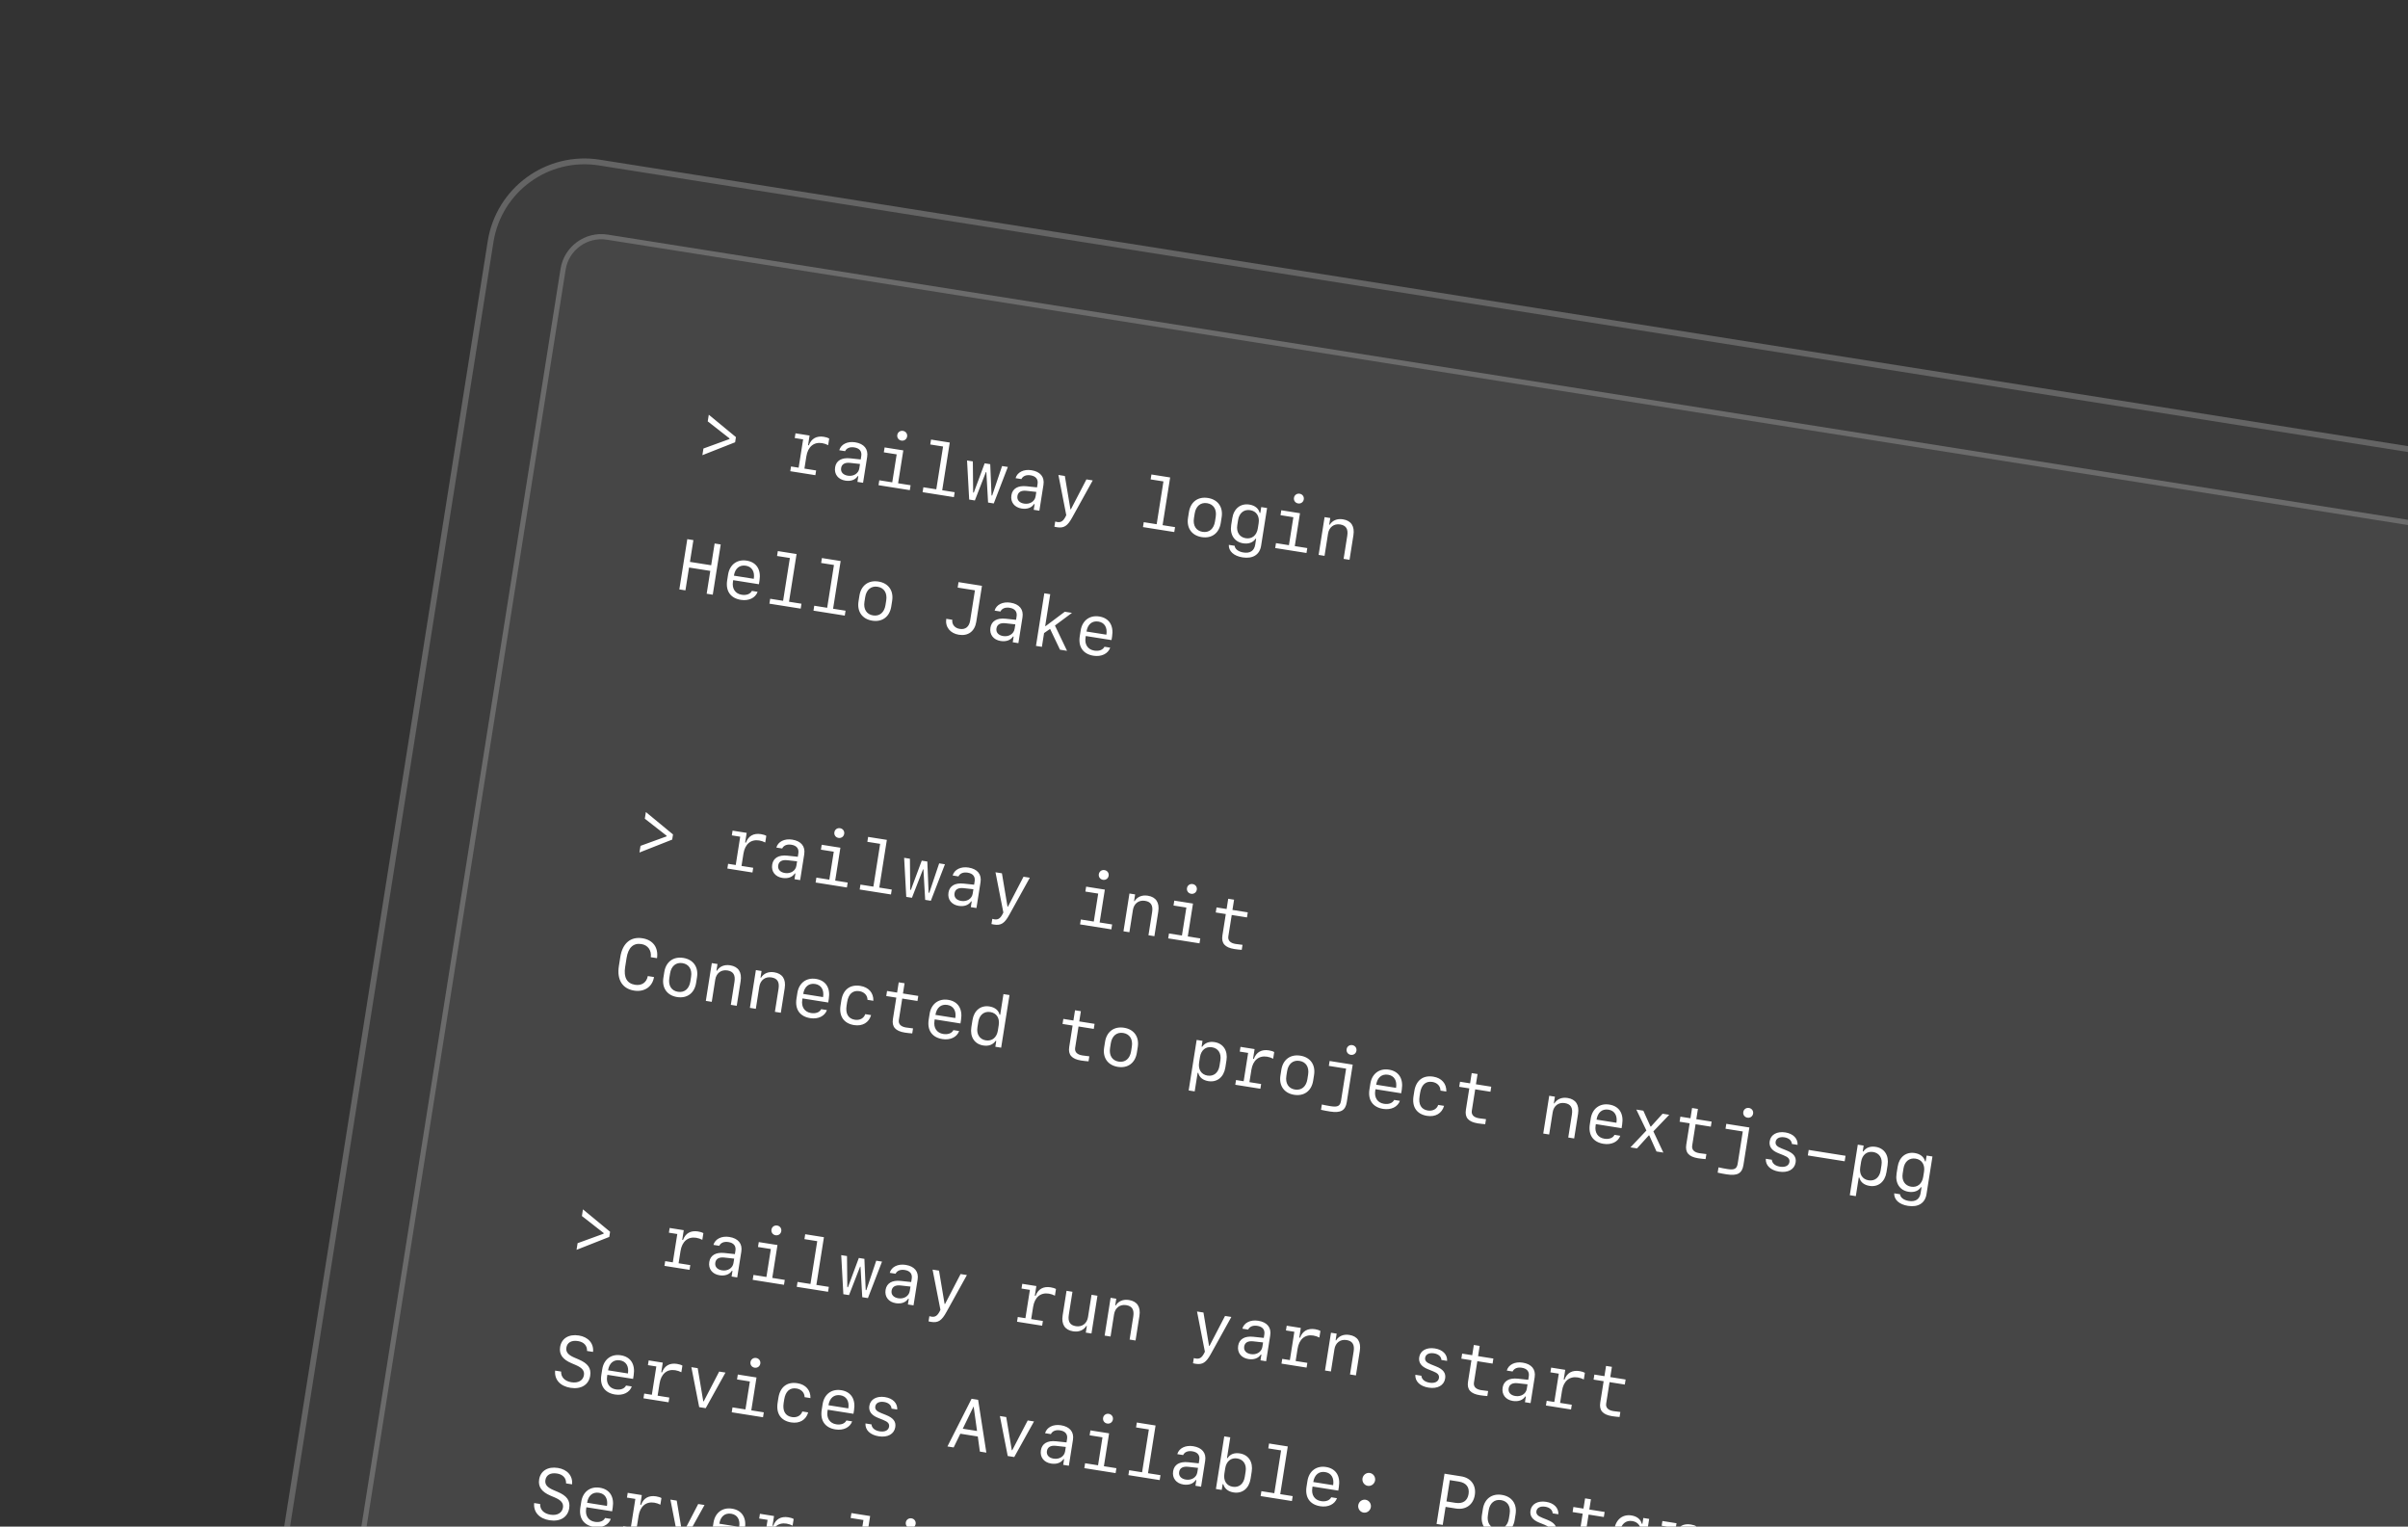
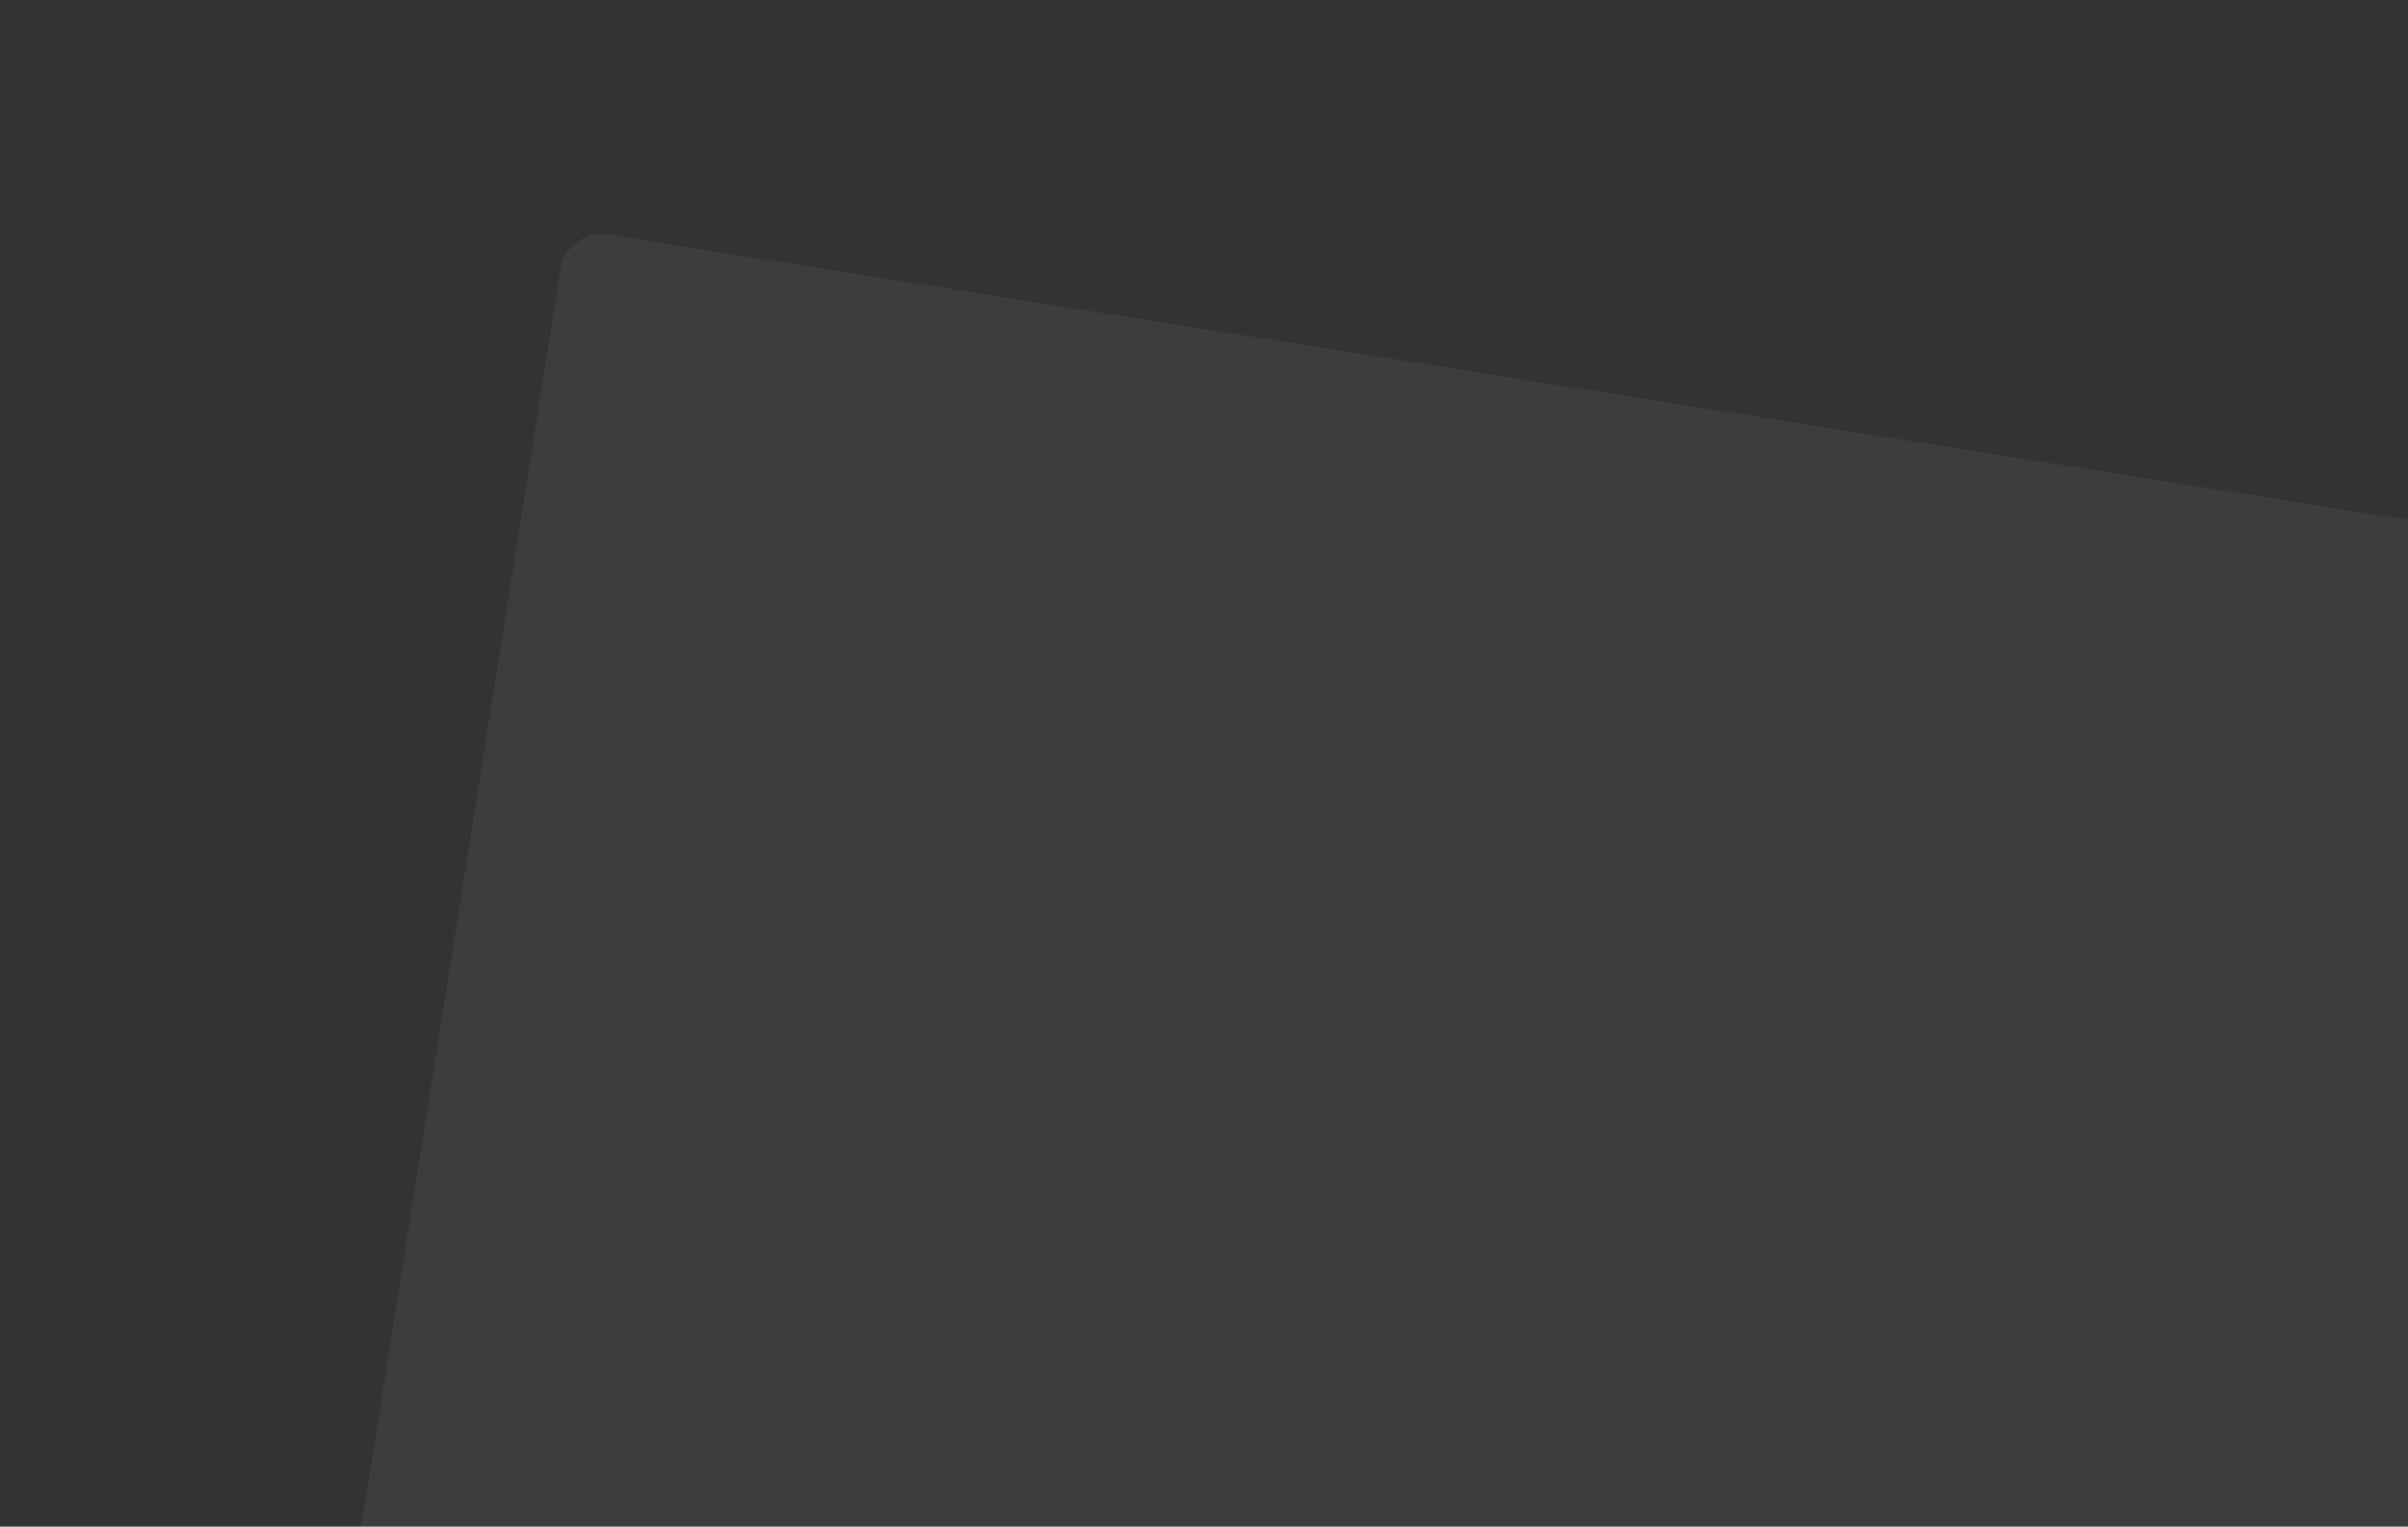
<svg xmlns="http://www.w3.org/2000/svg" width="467" height="296" viewBox="0 0 467 296" fill="none">
  <rect x="0" y="0" width="467" height="296" fill="#333333" stroke="none" />
  <path d="M108.707 52.141C109.398 47.777 113.496 44.8 117.86 45.491L490.218 104.467C494.582 105.158 497.56 109.256 496.868 113.62L444.996 441.132C444.305 445.496 440.207 448.473 435.843 447.782L63.484 388.806C59.12 388.115 56.143 384.017 56.834 379.653L108.707 52.141Z" fill="white" fill-opacity="0.05" />
-   <path d="M109.201 52.219C109.849 48.128 113.691 45.337 117.782 45.985L490.14 104.961C494.231 105.609 497.023 109.451 496.375 113.542L444.502 441.054C443.854 445.145 440.012 447.936 435.921 447.288L63.562 388.312C59.471 387.664 56.68 383.822 57.328 379.731L109.201 52.219Z" stroke="white" stroke-opacity="0.2" />
-   <path d="M94.589 46.759C96.231 36.395 105.963 29.324 116.328 30.965L498.115 91.434C508.48 93.076 515.551 102.809 513.909 113.173L461.113 446.514C459.472 456.878 449.739 463.949 439.375 462.308L57.587 401.839C47.223 400.197 40.152 390.464 41.793 380.1L94.589 46.759Z" fill="white" fill-opacity="0.05" />
-   <path d="M95.145 46.847C96.738 36.79 106.182 29.928 116.24 31.521L498.027 91.99C508.085 93.583 514.946 103.027 513.354 113.085L460.558 446.426C458.965 456.483 449.52 463.345 439.463 461.752L57.675 401.283C47.618 399.69 40.756 390.246 42.349 380.188L95.145 46.847Z" stroke="white" stroke-opacity="0.2" stroke-width="1.125" />
-   <path d="M137.255 81.701L141.486 85.008L141.467 85.13L136.421 86.968L136.217 88.257L142.566 85.754L142.724 84.754L137.46 80.412L137.255 81.701ZM156.382 88.496C156.677 86.632 157.813 85.663 159.434 85.92C159.832 85.983 160.292 86.139 160.61 86.314L160.815 85.024C160.588 84.885 160.199 84.761 159.78 84.694C158.369 84.471 157.346 85.029 156.861 86.343L156.713 86.32L157.009 84.449L154.275 84.016L154.129 84.934L155.756 85.192L154.887 90.681L153.408 90.447L153.263 91.365L158.131 92.136L158.276 91.218L156.008 90.859L156.382 88.496ZM163.937 93.188C165.004 93.357 165.87 93.044 166.346 92.316L166.46 92.335L166.286 93.435L167.38 93.608L168.174 88.592C168.416 87.066 167.569 86.032 165.848 85.759C164.349 85.522 163.087 86.146 162.766 87.299L163.894 87.478C164.182 86.88 164.833 86.616 165.677 86.75C166.696 86.911 167.177 87.506 167.031 88.424L166.926 89.086L164.898 88.869C163.217 88.692 162.163 89.314 161.958 90.611C161.747 91.941 162.54 92.966 163.937 93.188ZM164.428 92.234C163.503 92.088 163.004 91.524 163.125 90.754C163.246 89.991 163.856 89.638 164.89 89.753L166.787 89.964L166.65 90.828C166.495 91.807 165.535 92.409 164.428 92.234ZM174.821 85.429C175.361 85.515 175.837 85.175 175.923 84.635C176.007 84.102 175.66 83.631 175.12 83.546C174.579 83.46 174.103 83.8 174.019 84.333C173.933 84.874 174.281 85.344 174.821 85.429ZM176.449 95.038L176.599 94.086L174.175 93.702L175.185 87.328L171.559 86.754L171.408 87.706L173.9 88.1L173.041 93.522L170.529 93.124L170.379 94.076L176.449 95.038ZM184.996 96.391L185.147 95.439L182.73 95.057L184.195 85.807L180.562 85.231L180.412 86.183L182.896 86.577L181.582 94.875L179.077 94.478L178.926 95.43L184.996 96.391ZM195.46 90.539L194.34 90.362L192.417 96.079L192.295 96.059L192.043 90.005L190.963 89.834L188.852 95.514L188.73 95.495L188.668 89.464L187.547 89.286L187.96 96.861L189.061 97.035L191.208 91.52L191.289 91.533L191.626 97.442L192.727 97.616L195.46 90.539ZM198.128 98.603C199.195 98.772 200.061 98.459 200.537 97.732L200.651 97.75L200.477 98.85L201.571 99.024L202.365 94.007C202.607 92.481 201.76 91.447 200.039 91.174C198.54 90.937 197.278 91.561 196.957 92.714L198.085 92.893C198.373 92.295 199.024 92.031 199.868 92.165C200.887 92.326 201.368 92.921 201.222 93.84L201.117 94.501L199.089 94.284C197.408 94.108 196.354 94.73 196.149 96.026C195.938 97.356 196.731 98.382 198.128 98.603ZM198.619 97.649C197.694 97.503 197.195 96.939 197.316 96.17C197.437 95.407 198.047 95.053 199.081 95.169L200.978 95.379L200.841 96.243C200.686 97.222 199.726 97.825 198.619 97.649ZM204.974 102.227C206.331 102.442 207.03 102.006 207.957 100.305L211.921 93.147L210.699 92.953L207.682 98.76L207.595 98.746L206.513 92.29L205.264 92.092L206.79 99.892L206.599 100.27C206.16 101.072 205.733 101.323 205.044 101.214C204.936 101.197 204.728 101.157 204.643 101.123L204.484 102.129C204.583 102.158 204.805 102.2 204.974 102.227ZM227.735 103.161L227.886 102.209L225.469 101.826L226.934 92.576L223.301 92.001L223.15 92.953L225.635 93.346L224.321 101.644L221.816 101.247L221.665 102.199L227.735 103.161ZM233.061 104.143C234.999 104.45 236.434 103.383 236.748 101.404L236.923 100.297C237.236 98.319 236.201 96.861 234.263 96.554C232.325 96.247 230.89 97.314 230.576 99.292L230.401 100.399C230.088 102.377 231.123 103.836 233.061 104.143ZM234.103 97.566C235.358 97.765 236 98.781 235.773 100.219L235.63 101.117C235.402 102.562 234.478 103.322 233.222 103.123C231.967 102.924 231.324 101.916 231.552 100.471L231.695 99.573C231.922 98.135 232.847 97.368 234.103 97.566ZM240.979 108.075C242.964 108.39 244.301 107.549 244.574 105.828L245.734 98.502L244.6 98.322L244.42 99.457L244.292 99.436C244.1 98.596 243.37 98.003 242.31 97.835C240.595 97.564 239.282 98.601 238.983 100.485L238.775 101.802C238.478 103.679 239.398 105.077 241.093 105.346C242.16 105.514 243.044 105.177 243.49 104.459L243.611 104.478L243.43 105.619C243.244 106.794 242.433 107.33 241.15 107.126C240.171 106.971 239.498 106.456 239.446 105.825L238.311 105.646C238.267 106.884 239.284 107.807 240.979 108.075ZM239.955 101.822L240.114 100.816C240.327 99.473 241.248 98.726 242.464 98.918C243.672 99.11 244.312 100.097 244.098 101.447L243.939 102.453C243.725 103.804 242.81 104.552 241.602 104.36C240.387 104.168 239.742 103.166 239.955 101.822ZM251.751 97.614C252.291 97.7 252.767 97.36 252.853 96.82C252.937 96.286 252.589 95.816 252.049 95.73C251.509 95.645 251.033 95.984 250.949 96.518C250.863 97.058 251.211 97.528 251.751 97.614ZM253.378 107.222L253.529 106.27L251.105 105.886L252.115 99.513L248.489 98.938L248.338 99.89L250.83 100.285L249.971 105.707L247.459 105.309L247.308 106.261L253.378 107.222ZM255.728 107.594L256.876 107.776L257.559 103.462C257.757 102.213 258.701 101.497 259.909 101.688C261.05 101.869 261.492 102.576 261.282 103.899L260.576 108.362L261.723 108.544L262.476 103.791C262.754 102.035 262.041 100.946 260.447 100.694C259.333 100.517 258.415 100.898 257.879 101.747L257.784 101.732L257.989 100.443L256.888 100.269L255.728 107.594ZM138.231 115.309L139.774 105.566L138.592 105.379L137.924 109.599L133.805 108.946L134.474 104.726L133.292 104.539L131.749 114.282L132.931 114.469L133.632 110.04L137.751 110.692L137.049 115.122L138.231 115.309ZM145.815 114.572C145.511 115.181 144.767 115.465 143.842 115.318C142.593 115.121 141.933 114.13 142.146 112.787L142.193 112.49L147.183 113.28L147.296 112.564C147.632 110.444 146.711 109.004 144.807 108.702C142.944 108.407 141.507 109.481 141.201 111.412L141.027 112.512C140.696 114.599 141.673 115.992 143.685 116.311C145.224 116.555 146.515 115.922 146.929 114.748L145.815 114.572ZM144.644 109.687C145.826 109.874 146.408 110.832 146.186 112.229L142.331 111.619C142.554 110.214 143.422 109.494 144.644 109.687ZM155.286 118.01L155.436 117.058L153.019 116.675L154.484 107.425L150.852 106.85L150.701 107.802L153.186 108.195L151.872 116.493L149.367 116.097L149.216 117.049L155.286 118.01ZM163.833 119.364L163.984 118.412L161.567 118.029L163.032 108.779L159.4 108.204L159.249 109.156L161.734 109.549L160.419 117.847L157.914 117.45L157.764 118.402L163.833 119.364ZM169.159 120.346C171.097 120.653 172.533 119.586 172.846 117.607L173.021 116.5C173.335 114.522 172.299 113.064 170.361 112.757C168.424 112.45 166.988 113.517 166.675 115.495L166.499 116.602C166.186 118.581 167.222 120.039 169.159 120.346ZM170.201 113.769C171.457 113.968 172.099 114.984 171.871 116.422L171.729 117.32C171.5 118.765 170.577 119.525 169.321 119.326C168.065 119.127 167.422 118.119 167.651 116.674L167.793 115.776C168.021 114.338 168.945 113.571 170.201 113.769ZM185.961 123.076C187.763 123.361 189.041 122.415 189.336 120.558L190.439 113.59L185.895 112.871L185.727 113.931L189.076 114.461L188.146 120.335C187.955 121.537 187.227 122.114 186.127 121.94C185.161 121.787 184.576 121.071 184.684 120.168L183.516 119.983C183.274 121.557 184.266 122.808 185.961 123.076ZM194.061 124.283C195.128 124.452 195.994 124.139 196.469 123.411L196.584 123.43L196.41 124.53L197.503 124.703L198.298 119.687C198.54 118.161 197.693 117.127 195.971 116.854C194.472 116.617 193.211 117.241 192.89 118.394L194.017 118.573C194.306 117.975 194.957 117.711 195.801 117.845C196.82 118.006 197.3 118.601 197.155 119.52L197.05 120.181L195.022 119.964C193.34 119.788 192.287 120.41 192.081 121.706C191.871 123.036 192.663 124.061 194.061 124.283ZM194.551 123.329C193.626 123.183 193.127 122.619 193.249 121.849C193.37 121.087 193.98 120.733 195.013 120.848L196.911 121.059L196.774 121.923C196.619 122.902 195.659 123.505 194.551 123.329ZM202.789 121.395L202.701 121.381L203.678 115.217L202.53 115.035L200.914 125.237L202.062 125.419L202.484 122.752L203.651 121.94L205.573 125.975L206.937 126.191L204.592 121.286L207.895 118.833L206.504 118.613L202.789 121.395ZM214.197 125.403C213.893 126.012 213.149 126.296 212.224 126.149C210.975 125.951 210.315 124.961 210.528 123.617L210.575 123.32L215.565 124.11L215.678 123.395C216.014 121.275 215.093 119.835 213.189 119.533C211.326 119.238 209.889 120.312 209.583 122.243L209.409 123.343C209.078 125.429 210.055 126.823 212.067 127.142C213.606 127.385 214.897 126.752 215.311 125.579L214.197 125.403ZM213.026 120.518C214.208 120.705 214.79 121.662 214.568 123.06L210.713 122.449C210.936 121.045 211.804 120.324 213.026 120.518ZM125.053 158.741L129.285 162.048L129.265 162.17L124.219 164.007L124.015 165.297L130.364 162.793L130.522 161.794L125.258 157.451L125.053 158.741ZM144.18 165.535C144.475 163.672 145.612 162.703 147.232 162.96C147.63 163.023 148.09 163.179 148.409 163.354L148.613 162.064C148.386 161.924 147.997 161.8 147.578 161.734C146.167 161.511 145.145 162.068 144.66 163.383L144.511 163.359L144.807 161.489L142.073 161.056L141.927 161.974L143.554 162.232L142.685 167.721L141.206 167.487L141.061 168.405L145.929 169.176L146.074 168.258L143.806 167.899L144.18 165.535ZM151.736 170.227C152.802 170.396 153.669 170.084 154.144 169.356L154.258 169.374L154.084 170.475L155.178 170.648L155.972 165.631C156.214 164.105 155.367 163.072 153.646 162.799C152.147 162.561 150.885 163.185 150.564 164.339L151.692 164.517C151.98 163.919 152.631 163.656 153.475 163.789C154.495 163.951 154.975 164.546 154.829 165.464L154.724 166.126L152.696 165.908C151.015 165.732 149.961 166.354 149.756 167.651C149.545 168.981 150.338 170.006 151.736 170.227ZM152.226 169.274C151.301 169.127 150.802 168.564 150.924 167.794C151.044 167.031 151.654 166.678 152.688 166.793L154.585 167.004L154.449 167.868C154.294 168.847 153.333 169.449 152.226 169.274ZM162.619 162.469C163.159 162.555 163.635 162.215 163.721 161.675C163.805 161.141 163.458 160.671 162.918 160.585C162.378 160.5 161.901 160.84 161.817 161.373C161.731 161.913 162.079 162.384 162.619 162.469ZM164.247 172.077L164.397 171.125L161.974 170.741L162.983 164.368L159.357 163.794L159.207 164.746L161.698 165.14L160.839 170.562L158.328 170.164L158.177 171.116L164.247 172.077ZM172.794 173.431L172.945 172.479L170.528 172.096L171.993 162.846L168.361 162.271L168.21 163.223L170.694 163.617L169.38 171.915L166.875 171.518L166.725 172.47L172.794 173.431ZM183.259 167.579L182.138 167.402L180.215 173.118L180.093 173.099L179.841 167.045L178.761 166.874L176.65 172.554L176.528 172.535L176.466 166.503L175.346 166.326L175.758 173.901L176.859 174.075L179.006 168.56L179.087 168.573L179.425 174.481L180.525 174.656L183.259 167.579ZM185.927 175.643C186.993 175.812 187.86 175.499 188.335 174.771L188.449 174.789L188.275 175.89L189.369 176.063L190.163 171.047C190.405 169.521 189.558 168.487 187.837 168.214C186.338 167.977 185.076 168.601 184.755 169.754L185.883 169.933C186.171 169.335 186.822 169.071 187.666 169.205C188.686 169.366 189.166 169.961 189.02 170.879L188.915 171.541L186.887 171.324C185.206 171.147 184.152 171.769 183.947 173.066C183.736 174.396 184.529 175.421 185.927 175.643ZM186.417 174.689C185.492 174.542 184.993 173.979 185.115 173.209C185.235 172.446 185.845 172.093 186.879 172.208L188.776 172.419L188.64 173.283C188.485 174.262 187.524 174.864 186.417 174.689ZM192.772 179.267C194.129 179.482 194.828 179.046 195.755 177.345L199.719 170.186L198.497 169.993L195.481 175.799L195.393 175.785L194.311 169.33L193.062 169.132L194.588 176.931L194.397 177.309C193.958 178.112 193.531 178.363 192.842 178.254C192.734 178.237 192.526 178.197 192.442 178.163L192.282 179.169C192.381 179.198 192.603 179.24 192.772 179.267ZM213.906 170.592C214.446 170.678 214.922 170.338 215.007 169.798C215.092 169.264 214.744 168.794 214.204 168.708C213.664 168.623 213.188 168.963 213.103 169.496C213.018 170.036 213.366 170.507 213.906 170.592ZM215.533 180.2L215.684 179.248L213.26 178.864L214.269 172.491L210.644 171.916L210.493 172.868L212.984 173.263L212.126 178.685L209.614 178.287L209.463 179.239L215.533 180.2ZM217.883 180.572L219.031 180.754L219.714 176.44C219.912 175.191 220.856 174.475 222.064 174.667C223.205 174.847 223.647 175.554 223.437 176.877L222.73 181.34L223.878 181.522L224.631 176.769C224.909 175.013 224.196 173.924 222.602 173.672C221.488 173.496 220.57 173.876 220.034 174.726L219.939 174.711L220.144 173.421L219.043 173.247L217.883 180.572ZM231.001 173.3C231.541 173.385 232.017 173.045 232.103 172.505C232.187 171.972 231.84 171.502 231.3 171.416C230.759 171.33 230.283 171.67 230.199 172.204C230.113 172.744 230.461 173.214 231.001 173.3ZM232.629 182.908L232.779 181.956L230.355 181.572L231.365 175.198L227.739 174.624L227.588 175.576L230.08 175.971L229.221 181.392L226.71 180.995L226.559 181.947L232.629 182.908ZM238.198 174.267L237.884 176.252L235.933 175.943L235.778 176.922L237.729 177.231L237.072 181.376C236.831 182.902 237.566 183.725 239.382 184.012C239.733 184.068 240.629 184.175 240.817 184.17L240.971 183.198C240.772 183.187 240.033 183.091 239.621 183.026C238.588 182.862 238.096 182.341 238.222 181.545L238.877 177.412L241.834 177.881L241.989 176.902L239.018 176.431L239.333 174.446L238.198 174.267ZM123.157 190.945C121.577 190.695 120.922 189.505 121.241 187.486L121.516 185.751C121.836 183.732 122.827 182.802 124.401 183.051C125.65 183.249 126.381 184.272 126.213 185.595L127.421 185.786C127.71 183.7 126.639 182.25 124.586 181.925C122.297 181.562 120.722 182.898 120.301 185.558L120.026 187.293C119.605 189.954 120.69 191.71 122.979 192.073C124.97 192.388 126.536 191.328 126.835 189.445L125.633 189.254C125.4 190.505 124.454 191.151 123.157 190.945ZM131.314 193.324C133.252 193.631 134.688 192.564 135.001 190.586L135.176 189.478C135.49 187.5 134.454 186.042 132.516 185.735C130.579 185.428 129.143 186.495 128.83 188.473L128.654 189.58C128.341 191.559 129.377 193.017 131.314 193.324ZM132.356 186.748C133.612 186.947 134.254 187.962 134.026 189.4L133.884 190.298C133.655 191.743 132.732 192.503 131.476 192.304C130.22 192.105 129.577 191.097 129.806 189.652L129.948 188.754C130.176 187.316 131.1 186.549 132.356 186.748ZM136.886 194.068L138.034 194.25L138.717 189.935C138.915 188.686 139.859 187.971 141.067 188.162C142.208 188.343 142.65 189.049 142.44 190.373L141.733 194.836L142.881 195.017L143.634 190.264C143.912 188.509 143.199 187.42 141.605 187.168C140.491 186.991 139.573 187.372 139.037 188.221L138.942 188.206L139.147 186.917L138.046 186.742L136.886 194.068ZM145.433 195.422L146.581 195.604L147.265 191.289C147.462 190.04 148.406 189.324 149.615 189.516C150.756 189.697 151.198 190.403 150.988 191.727L150.281 196.19L151.429 196.371L152.182 191.618C152.46 189.863 151.746 188.774 150.153 188.521C149.039 188.345 148.121 188.725 147.585 189.575L147.49 189.56L147.694 188.27L146.594 188.096L145.433 195.422ZM159.257 195.673C158.953 196.283 158.209 196.566 157.284 196.42C156.035 196.222 155.375 195.231 155.587 193.888L155.635 193.591L160.624 194.381L160.737 193.665C161.073 191.545 160.152 190.105 158.248 189.804C156.385 189.508 154.948 190.582 154.642 192.513L154.468 193.614C154.138 195.7 155.114 197.093 157.126 197.412C158.666 197.656 159.956 197.023 160.371 195.85L159.257 195.673ZM158.086 190.788C159.267 190.975 159.849 191.933 159.628 193.33L155.772 192.72C155.995 191.315 156.863 190.595 158.086 190.788ZM169.377 194.044C169.427 192.508 168.465 191.415 166.844 191.158C164.853 190.843 163.498 191.881 163.165 193.981L163.013 194.939C162.681 197.039 163.649 198.445 165.64 198.761C167.261 199.017 168.519 198.282 168.938 196.819L167.804 196.639C167.529 197.454 166.729 197.874 165.784 197.724C164.508 197.522 163.936 196.546 164.185 194.973L164.29 194.311C164.539 192.738 165.386 191.979 166.662 192.181C167.607 192.331 168.237 192.984 168.243 193.864L169.377 194.044ZM174.297 190.47L173.982 192.455L172.031 192.146L171.876 193.125L173.827 193.434L173.171 197.579C172.929 199.105 173.664 199.928 175.48 200.215C175.831 200.271 176.728 200.378 176.916 200.373L177.07 199.401C176.871 199.39 176.131 199.294 175.72 199.229C174.687 199.065 174.195 198.544 174.321 197.748L174.975 193.616L177.932 194.084L178.088 193.105L175.117 192.634L175.431 190.649L174.297 190.47ZM184.9 199.735C184.596 200.344 183.852 200.628 182.927 200.481C181.678 200.283 181.018 199.293 181.231 197.949L181.278 197.652L186.267 198.442L186.381 197.727C186.716 195.607 185.796 194.167 183.892 193.865C182.028 193.57 180.592 194.644 180.286 196.575L180.111 197.675C179.781 199.761 180.758 201.155 182.77 201.474C184.309 201.717 185.6 201.084 186.014 199.911L184.9 199.735ZM183.729 194.85C184.91 195.037 185.492 195.994 185.271 197.392L181.416 196.781C181.638 195.377 182.507 194.656 183.729 194.85ZM190.692 202.714C191.738 202.88 192.576 202.57 193.083 201.82L193.211 201.84L193.033 202.961L194.161 203.139L195.777 192.937L194.609 192.752L193.974 196.763L193.852 196.744C193.662 195.89 192.95 195.314 191.89 195.146C190.196 194.877 188.895 195.924 188.598 197.801L188.382 199.165C188.083 201.049 188.997 202.446 190.692 202.714ZM191.195 201.721C189.986 201.53 189.348 200.536 189.562 199.186L189.729 198.132C189.942 196.782 190.856 196.041 192.064 196.232C193.266 196.423 193.906 197.41 193.692 198.76L193.525 199.813C193.31 201.171 192.397 201.912 191.195 201.721ZM208.488 195.885L208.173 197.87L206.222 197.561L206.067 198.54L208.018 198.849L207.362 202.995C207.12 204.521 207.855 205.343 209.671 205.631C210.022 205.686 210.919 205.794 211.107 205.789L211.261 204.816C211.062 204.806 210.322 204.709 209.911 204.644C208.878 204.481 208.386 203.96 208.512 203.163L209.166 199.031L212.123 199.499L212.279 198.52L209.308 198.05L209.622 196.065L208.488 195.885ZM216.792 206.862C218.73 207.169 220.165 206.102 220.478 204.124L220.654 203.017C220.967 201.038 219.932 199.58 217.994 199.273C216.056 198.966 214.62 200.033 214.307 202.011L214.132 203.119C213.818 205.097 214.854 206.555 216.792 206.862ZM217.833 200.286C219.089 200.485 219.731 201.5 219.503 202.938L219.361 203.836C219.132 205.281 218.209 206.042 216.953 205.843C215.697 205.644 215.054 204.635 215.283 203.19L215.425 202.292C215.653 200.854 216.578 200.087 217.833 200.286ZM235.547 202.06C234.501 201.895 233.669 202.206 233.156 202.955L233.035 202.936L233.212 201.815L232.078 201.635L230.526 211.432L231.694 211.617L232.265 208.012L232.394 208.032C232.584 208.886 233.289 209.461 234.349 209.629C236.043 209.897 237.344 208.851 237.641 206.974L237.857 205.61C238.156 203.726 237.242 202.329 235.547 202.06ZM235.05 203.061C236.258 203.253 236.891 204.239 236.677 205.589L236.51 206.642C236.297 207.993 235.389 208.742 234.18 208.55C232.972 208.359 232.339 207.373 232.554 206.016L232.721 204.962C232.935 203.612 233.841 202.87 235.05 203.061ZM242.686 207.461C242.981 205.598 244.117 204.629 245.738 204.886C246.136 204.949 246.596 205.104 246.914 205.279L247.118 203.99C246.891 203.85 246.503 203.726 246.084 203.66C244.673 203.436 243.65 203.994 243.165 205.309L243.017 205.285L243.313 203.415L240.578 202.982L240.433 203.9L242.06 204.158L241.191 209.647L239.712 209.413L239.567 210.331L244.435 211.102L244.58 210.184L242.312 209.824L242.686 207.461ZM250.983 212.278C252.921 212.584 254.356 211.518 254.669 209.539L254.845 208.432C255.158 206.454 254.123 204.995 252.185 204.689C250.247 204.382 248.811 205.448 248.498 207.427L248.323 208.534C248.009 210.512 249.045 211.971 250.983 212.278ZM252.024 205.701C253.28 205.9 253.922 206.915 253.694 208.354L253.552 209.252C253.323 210.696 252.4 211.457 251.144 211.258C249.888 211.059 249.245 210.051 249.474 208.606L249.616 207.708C249.844 206.27 250.769 205.502 252.024 205.701ZM261.962 204.528C262.502 204.613 262.978 204.273 263.064 203.733C263.148 203.2 262.801 202.729 262.261 202.644C261.72 202.558 261.244 202.898 261.16 203.432C261.074 203.972 261.422 204.442 261.962 204.528ZM262.339 206.428L257.863 205.719L257.712 206.671L261.061 207.202L260.079 213.4C259.914 214.446 259.45 214.705 258.087 214.489C257.641 214.419 256.699 214.249 256.353 214.159L256.191 215.186C256.67 215.303 257.451 215.441 257.958 215.521C259.997 215.844 260.929 215.334 261.186 213.714L262.339 206.428ZM270.377 213.273C270.073 213.882 269.329 214.166 268.404 214.019C267.155 213.822 266.495 212.831 266.708 211.488L266.755 211.19L271.745 211.981L271.858 211.265C272.194 209.145 271.273 207.705 269.369 207.403C267.506 207.108 266.069 208.182 265.763 210.113L265.589 211.213C265.258 213.3 266.235 214.693 268.247 215.012C269.787 215.256 271.077 214.623 271.491 213.449L270.377 213.273ZM269.206 208.388C270.388 208.575 270.97 209.532 270.748 210.93L266.893 210.319C267.116 208.915 267.984 208.194 269.206 208.388ZM280.498 211.644C280.547 210.108 279.586 209.015 277.965 208.758C275.973 208.442 274.619 209.481 274.286 211.58L274.134 212.539C273.802 214.639 274.769 216.045 276.761 216.36C278.382 216.617 279.64 215.882 280.059 214.419L278.924 214.239C278.65 215.054 277.85 215.474 276.904 215.324C275.628 215.122 275.056 214.146 275.305 212.572L275.41 211.911C275.659 210.338 276.506 209.579 277.782 209.781C278.728 209.931 279.358 210.584 279.364 211.464L280.498 211.644ZM285.418 208.07L285.103 210.055L283.152 209.745L282.997 210.725L284.948 211.034L284.292 215.179C284.05 216.705 284.785 217.527 286.601 217.815C286.952 217.871 287.849 217.978 288.036 217.973L288.19 217.001C287.991 216.99 287.252 216.894 286.84 216.829C285.807 216.665 285.315 216.144 285.441 215.347L286.096 211.215L289.053 211.684L289.208 210.705L286.237 210.234L286.552 208.249L285.418 208.07ZM299.293 219.791L300.441 219.972L301.124 215.658C301.322 214.409 302.266 213.693 303.474 213.885C304.615 214.065 305.057 214.772 304.848 216.096L304.141 220.558L305.288 220.74L306.041 215.987C306.319 214.232 305.606 213.143 304.012 212.89C302.898 212.714 301.98 213.094 301.444 213.944L301.349 213.929L301.554 212.639L300.453 212.465L299.293 219.791ZM313.116 220.042C312.812 220.651 312.068 220.935 311.143 220.789C309.894 220.591 309.234 219.6 309.447 218.257L309.494 217.96L314.484 218.75L314.597 218.034C314.933 215.914 314.012 214.474 312.108 214.172C310.244 213.877 308.808 214.951 308.502 216.882L308.328 217.983C307.997 220.069 308.974 221.462 310.986 221.781C312.525 222.025 313.816 221.392 314.23 220.219L313.116 220.042ZM311.945 215.157C313.127 215.344 313.709 216.302 313.487 217.699L309.632 217.089C309.854 215.684 310.723 214.964 311.945 215.157ZM319.86 220.155L321.256 223.269L322.587 223.48L320.65 219.367L323.727 216.151L322.437 215.947L320.181 218.434L320.087 218.419L318.703 215.356L317.346 215.141L319.298 219.201L316.206 222.469L317.475 222.67L319.772 220.141L319.86 220.155ZM328.156 214.839L327.842 216.824L325.891 216.515L325.736 217.494L327.687 217.803L327.03 221.948C326.789 223.474 327.523 224.297 329.34 224.584C329.691 224.64 330.587 224.747 330.775 224.742L330.929 223.77C330.73 223.759 329.991 223.663 329.579 223.598C328.546 223.434 328.054 222.913 328.18 222.117L328.835 217.984L331.792 218.453L331.947 217.474L328.976 217.003L329.291 215.018L328.156 214.839ZM338.892 216.712C339.432 216.798 339.908 216.458 339.994 215.918C340.078 215.384 339.73 214.914 339.19 214.828C338.65 214.743 338.174 215.083 338.09 215.616C338.004 216.156 338.352 216.627 338.892 216.712ZM339.269 218.613L334.793 217.904L334.642 218.856L337.991 219.386L337.009 225.584C336.843 226.631 336.38 226.89 335.016 226.674C334.571 226.603 333.629 226.433 333.283 226.344L333.12 227.37C333.6 227.488 334.381 227.625 334.888 227.705C336.927 228.028 337.859 227.518 338.115 225.898L339.269 218.613ZM343.209 221.265C343.045 222.305 343.594 223.077 344.869 223.59L345.916 224.012C346.815 224.369 347.124 224.736 347.032 225.317C346.921 226.019 346.214 226.371 345.215 226.213C344.27 226.063 343.684 225.569 343.622 224.867L342.454 224.682C342.383 225.958 343.361 226.909 345.022 227.172C346.757 227.447 348.023 226.747 348.237 225.397C348.405 224.337 347.855 223.613 346.482 223.064L345.486 222.664C344.6 222.316 344.272 221.938 344.361 221.378C344.467 220.71 345.136 220.373 346.068 220.52C346.926 220.656 347.478 221.145 347.511 221.808L348.619 221.983C348.677 220.74 347.765 219.813 346.239 219.571C344.625 219.316 343.41 219.995 343.209 221.265ZM357.749 225.166L357.918 224.1L350.774 222.968L350.605 224.035L357.749 225.166ZM363.764 222.368C362.717 222.202 361.886 222.513 361.372 223.263L361.251 223.243L361.428 222.123L360.294 221.943L358.742 231.74L359.911 231.925L360.482 228.319L360.61 228.34C360.8 229.193 361.505 229.769 362.565 229.937C364.259 230.205 365.56 229.158 365.858 227.281L366.074 225.917C366.372 224.034 365.458 222.636 363.764 222.368ZM363.266 223.369C364.474 223.56 365.107 224.546 364.893 225.897L364.727 226.95C364.513 228.3 363.605 229.049 362.396 228.858C361.188 228.666 360.555 227.68 360.77 226.323L360.937 225.27C361.151 223.92 362.057 223.177 363.266 223.369ZM370.021 233.81C372.006 234.124 373.344 233.284 373.616 231.562L374.777 224.237L373.642 224.057L373.463 225.191L373.334 225.171C373.142 224.331 372.413 223.738 371.353 223.57C369.638 223.298 368.324 224.336 368.026 226.22L367.817 227.536C367.52 229.413 368.441 230.812 370.135 231.08C371.202 231.249 372.086 230.912 372.532 230.193L372.654 230.212L372.473 231.354C372.287 232.528 371.475 233.064 370.192 232.861C369.213 232.706 368.541 232.191 368.488 231.56L367.354 231.38C367.31 232.619 368.327 233.541 370.021 233.81ZM368.998 227.557L369.157 226.551C369.37 225.207 370.291 224.461 371.506 224.653C372.715 224.844 373.354 225.832 373.141 227.182L372.981 228.188C372.767 229.538 371.853 230.286 370.644 230.095C369.429 229.902 368.785 228.901 368.998 227.557ZM112.852 235.781L117.083 239.088L117.063 239.209L112.017 241.047L111.813 242.337L118.162 239.833L118.32 238.834L113.056 234.491L112.852 235.781ZM131.978 242.575C132.273 240.712 133.41 239.743 135.03 239.999C135.428 240.062 135.888 240.218 136.207 240.393L136.411 239.104C136.184 238.964 135.795 238.84 135.377 238.774C133.965 238.55 132.943 239.108 132.458 240.422L132.309 240.399L132.605 238.529L129.871 238.096L129.725 239.014L131.353 239.272L130.483 244.761L129.005 244.527L128.859 245.445L133.727 246.216L133.873 245.298L131.604 244.938L131.978 242.575ZM139.534 247.267C140.6 247.436 141.467 247.123 141.942 246.396L142.057 246.414L141.882 247.514L142.976 247.688L143.771 242.671C144.012 241.145 143.166 240.111 141.444 239.839C139.945 239.601 138.683 240.225 138.362 241.378L139.49 241.557C139.778 240.959 140.429 240.695 141.273 240.829C142.293 240.99 142.773 241.586 142.627 242.504L142.523 243.165L140.495 242.948C138.813 242.772 137.759 243.394 137.554 244.69C137.343 246.02 138.136 247.046 139.534 247.267ZM140.024 246.313C139.099 246.167 138.6 245.603 138.722 244.834C138.843 244.071 139.452 243.717 140.486 243.833L142.384 244.043L142.247 244.907C142.092 245.886 141.131 246.489 140.024 246.313ZM150.417 239.509C150.958 239.594 151.434 239.254 151.519 238.714C151.604 238.181 151.256 237.711 150.716 237.625C150.176 237.54 149.7 237.879 149.615 238.413C149.53 238.953 149.877 239.423 150.417 239.509ZM152.045 249.117L152.196 248.165L149.772 247.781L150.781 241.407L147.155 240.833L147.005 241.785L149.496 242.18L148.637 247.601L146.126 247.204L145.975 248.156L152.045 249.117ZM160.592 250.471L160.743 249.519L158.326 249.136L159.791 239.886L156.159 239.311L156.008 240.263L158.493 240.656L157.178 248.954L154.673 248.557L154.523 249.509L160.592 250.471ZM171.057 244.619L169.936 244.441L168.013 250.158L167.892 250.139L167.639 244.084L166.559 243.913L164.448 249.593L164.327 249.574L164.264 243.543L163.144 243.365L163.557 250.94L164.657 251.115L166.804 245.599L166.885 245.612L167.223 251.521L168.323 251.695L171.057 244.619ZM173.725 252.682C174.791 252.851 175.658 252.539 176.133 251.811L176.248 251.829L176.073 252.93L177.167 253.103L177.962 248.086C178.203 246.56 177.357 245.527 175.635 245.254C174.136 245.016 172.874 245.64 172.553 246.794L173.681 246.972C173.969 246.374 174.62 246.111 175.464 246.244C176.484 246.406 176.964 247.001 176.818 247.919L176.714 248.581L174.686 248.363C173.004 248.187 171.95 248.809 171.745 250.106C171.534 251.436 172.327 252.461 173.725 252.682ZM174.215 251.729C173.29 251.582 172.791 251.019 172.913 250.249C173.034 249.486 173.643 249.133 174.677 249.248L176.575 249.459L176.438 250.323C176.283 251.302 175.322 251.904 174.215 251.729ZM180.57 256.307C181.927 256.521 182.626 256.085 183.553 254.384L187.518 247.226L186.295 247.032L183.279 252.839L183.191 252.825L182.109 246.369L180.86 246.172L182.386 253.971L182.195 254.349C181.757 255.152 181.329 255.402 180.641 255.293C180.533 255.276 180.324 255.236 180.24 255.202L180.08 256.208C180.18 256.238 180.401 256.28 180.57 256.307ZM200.36 253.406C200.655 251.542 201.792 250.573 203.412 250.83C203.81 250.893 204.27 251.049 204.589 251.224L204.793 249.934C204.566 249.795 204.177 249.671 203.758 249.604C202.347 249.381 201.325 249.939 200.84 251.253L200.691 251.23L200.987 249.359L198.253 248.926L198.107 249.844L199.735 250.102L198.865 255.591L197.387 255.357L197.241 256.275L202.109 257.046L202.255 256.128L199.986 255.769L200.36 253.406ZM212.837 251.236L211.689 251.054L211.006 255.369C210.808 256.618 209.864 257.333 208.655 257.142C207.514 256.961 207.072 256.255 207.282 254.931L207.989 250.468L206.841 250.286L206.088 255.04C205.81 256.795 206.524 257.884 208.117 258.136C209.231 258.313 210.15 257.932 210.686 257.083L210.78 257.098L210.576 258.387L211.676 258.562L212.837 251.236ZM214.229 258.966L215.376 259.148L216.06 254.833C216.258 253.584 217.201 252.869 218.41 253.06C219.551 253.241 219.993 253.948 219.783 255.271L219.076 259.734L220.224 259.916L220.977 255.162C221.255 253.407 220.542 252.318 218.948 252.066C217.834 251.889 216.916 252.27 216.38 253.119L216.285 253.104L216.489 251.815L215.389 251.64L214.229 258.966ZM231.857 264.43C233.214 264.644 233.913 264.208 234.839 262.507L238.804 255.349L237.582 255.155L234.565 260.962L234.477 260.948L233.396 254.492L232.147 254.294L233.673 262.094L233.482 262.472C233.043 263.275 232.616 263.525 231.927 263.416C231.819 263.399 231.611 263.359 231.526 263.325L231.367 264.331C231.466 264.361 231.688 264.403 231.857 264.43ZM242.107 263.513C243.173 263.682 244.04 263.369 244.515 262.642L244.63 262.66L244.455 263.76L245.549 263.934L246.344 258.917C246.585 257.391 245.738 256.357 244.017 256.085C242.518 255.847 241.256 256.471 240.935 257.624L242.063 257.803C242.351 257.205 243.002 256.941 243.846 257.075C244.866 257.236 245.346 257.832 245.2 258.75L245.096 259.411L243.067 259.194C241.386 259.018 240.332 259.64 240.127 260.936C239.916 262.266 240.709 263.292 242.107 263.513ZM242.597 262.559C241.672 262.413 241.173 261.849 241.295 261.08C241.415 260.317 242.025 259.963 243.059 260.079L244.957 260.289L244.82 261.153C244.665 262.132 243.704 262.735 242.597 262.559ZM251.647 261.529C251.942 259.665 253.078 258.696 254.699 258.953C255.097 259.016 255.557 259.172 255.875 259.347L256.079 258.057C255.852 257.918 255.464 257.794 255.045 257.727C253.634 257.504 252.611 258.062 252.126 259.376L251.978 259.353L252.274 257.482L249.539 257.049L249.394 257.967L251.021 258.225L250.152 263.714L248.673 263.48L248.528 264.398L253.396 265.169L253.541 264.251L251.272 263.892L251.647 261.529ZM256.967 265.735L258.115 265.917L258.798 261.603C258.996 260.353 259.94 259.638 261.149 259.829C262.29 260.01 262.732 260.717 262.522 262.04L261.815 266.503L262.963 266.685L263.716 261.931C263.994 260.176 263.28 259.087 261.687 258.835C260.573 258.658 259.654 259.039 259.118 259.888L259.024 259.873L259.228 258.584L258.128 258.409L256.967 265.735ZM275.241 263.148C275.076 264.188 275.625 264.96 276.9 265.473L277.948 265.895C278.846 266.252 279.155 266.619 279.063 267.2C278.952 267.902 278.245 268.254 277.246 268.096C276.301 267.946 275.715 267.452 275.653 266.75L274.485 266.565C274.414 267.841 275.392 268.792 277.053 269.055C278.788 269.33 280.054 268.63 280.268 267.28C280.436 266.22 279.886 265.496 278.513 264.947L277.518 264.547C276.631 264.199 276.304 263.821 276.392 263.261C276.498 262.593 277.168 262.256 278.099 262.403C278.957 262.539 279.509 263.028 279.543 263.691L280.65 263.866C280.708 262.623 279.796 261.696 278.27 261.454C276.657 261.199 275.442 261.878 275.241 263.148ZM285.831 260.783L285.516 262.768L283.565 262.459L283.41 263.438L285.361 263.747L284.705 267.893C284.463 269.419 285.198 270.241 287.014 270.529C287.365 270.584 288.262 270.692 288.449 270.687L288.603 269.715C288.404 269.704 287.665 269.607 287.253 269.542C286.22 269.379 285.728 268.858 285.855 268.061L286.509 263.929L289.466 264.397L289.621 263.418L286.651 262.948L286.965 260.963L285.831 260.783ZM293.393 271.636C294.46 271.805 295.326 271.492 295.801 270.765L295.916 270.783L295.742 271.883L296.835 272.057L297.63 267.04C297.872 265.514 297.025 264.48 295.303 264.208C293.804 263.97 292.543 264.594 292.222 265.747L293.349 265.926C293.638 265.328 294.289 265.064 295.133 265.198C296.152 265.359 296.632 265.955 296.487 266.873L296.382 267.534L294.354 267.317C292.672 267.141 291.619 267.763 291.413 269.059C291.203 270.389 291.995 271.415 293.393 271.636ZM293.883 270.682C292.958 270.536 292.459 269.972 292.581 269.203C292.702 268.44 293.312 268.086 294.345 268.202L296.243 268.412L296.106 269.276C295.951 270.255 294.991 270.858 293.883 270.682ZM302.933 269.652C303.228 267.788 304.365 266.819 305.985 267.076C306.383 267.139 306.843 267.295 307.162 267.47L307.366 266.18C307.139 266.041 306.75 265.917 306.331 265.85C304.92 265.627 303.898 266.185 303.413 267.499L303.264 267.476L303.56 265.605L300.826 265.172L300.68 266.09L302.308 266.348L301.438 271.837L299.96 271.603L299.814 272.521L304.682 273.292L304.828 272.374L302.559 272.015L302.933 269.652ZM311.474 264.845L311.16 266.83L309.208 266.521L309.053 267.5L311.005 267.809L310.348 271.954C310.106 273.48 310.841 274.303 312.657 274.59C313.008 274.646 313.905 274.753 314.093 274.748L314.247 273.776C314.048 273.765 313.309 273.669 312.897 273.604C311.864 273.44 311.372 272.919 311.498 272.123L312.152 267.99L315.11 268.459L315.265 267.48L312.294 267.009L312.608 265.024L311.474 264.845ZM107.661 265.754C107.489 267.498 108.637 268.774 110.649 269.092C112.688 269.415 114.181 268.51 114.458 266.761C114.69 265.296 114.023 264.346 112.207 263.581L111.39 263.23C110.171 262.711 109.708 262.14 109.842 261.296C109.999 260.303 110.842 259.828 112.091 260.026C113.239 260.207 113.888 260.919 113.85 261.945L115.011 262.128C115.187 260.495 114.092 259.235 112.256 258.944C110.311 258.636 108.892 259.512 108.629 261.173C108.406 262.584 109.087 263.571 110.824 264.317L111.628 264.659C112.893 265.191 113.38 265.787 113.246 266.631C113.08 267.678 112.123 268.218 110.826 268.013C109.53 267.808 108.775 267.024 108.823 265.938L107.661 265.754ZM121.412 268.651C121.107 269.261 120.363 269.544 119.438 269.398C118.189 269.2 117.53 268.21 117.742 266.866L117.789 266.569L122.779 267.359L122.892 266.643C123.228 264.523 122.307 263.083 120.403 262.782C118.54 262.487 117.103 263.56 116.797 265.491L116.623 266.592C116.293 268.678 117.269 270.072 119.281 270.39C120.821 270.634 122.111 270.001 122.526 268.828L121.412 268.651ZM120.24 263.766C121.422 263.954 122.004 264.911 121.783 266.309L117.927 265.698C118.15 264.294 119.018 263.573 120.24 263.766ZM127.911 268.255C128.206 266.392 129.342 265.423 130.963 265.679C131.361 265.742 131.821 265.898 132.139 266.073L132.344 264.784C132.117 264.644 131.728 264.52 131.309 264.454C129.898 264.23 128.875 264.788 128.39 266.102L128.242 266.079L128.538 264.209L125.804 263.775L125.658 264.694L127.285 264.951L126.416 270.441L124.937 270.206L124.792 271.125L129.66 271.896L129.805 270.977L127.537 270.618L127.911 268.255ZM134.081 265.087L135.601 272.837L136.864 273.037L140.698 266.135L139.476 265.941L136.478 271.716L136.39 271.702L135.31 265.281L134.081 265.087ZM146.35 265.189C146.89 265.274 147.366 264.934 147.452 264.394C147.536 263.861 147.189 263.391 146.648 263.305C146.108 263.219 145.632 263.559 145.548 264.093C145.462 264.633 145.81 265.103 146.35 265.189ZM147.977 274.797L148.128 273.845L145.704 273.461L146.714 267.087L143.088 266.513L142.937 267.465L145.429 267.86L144.57 273.281L142.058 272.884L141.908 273.836L147.977 274.797ZM157.175 271.084C157.225 269.548 156.263 268.454 154.643 268.198C152.651 267.882 151.296 268.92 150.963 271.02L150.812 271.979C150.479 274.079 151.447 275.485 153.438 275.8C155.059 276.057 156.317 275.322 156.736 273.859L155.602 273.679C155.327 274.494 154.527 274.914 153.582 274.764C152.306 274.562 151.734 273.585 151.983 272.012L152.088 271.351C152.337 269.777 153.184 269.019 154.46 269.221C155.405 269.371 156.035 270.024 156.041 270.904L157.175 271.084ZM164.15 275.421C163.846 276.03 163.102 276.313 162.177 276.167C160.928 275.969 160.268 274.979 160.481 273.635L160.528 273.338L165.518 274.128L165.631 273.413C165.967 271.293 165.046 269.852 163.142 269.551C161.279 269.256 159.842 270.329 159.536 272.26L159.362 273.361C159.031 275.447 160.008 276.841 162.02 277.159C163.559 277.403 164.85 276.77 165.264 275.597L164.15 275.421ZM162.979 270.536C164.161 270.723 164.743 271.68 164.521 273.078L160.666 272.467C160.889 271.063 161.757 270.342 162.979 270.536ZM168.6 272.582C168.436 273.621 168.985 274.394 170.26 274.907L171.307 275.329C172.206 275.686 172.515 276.053 172.423 276.634C172.311 277.336 171.605 277.688 170.606 277.53C169.661 277.38 169.074 276.886 169.013 276.184L167.845 275.999C167.774 277.275 168.752 278.226 170.412 278.489C172.148 278.764 173.414 278.064 173.628 276.714C173.796 275.654 173.246 274.93 171.873 274.38L170.877 273.981C169.991 273.633 169.663 273.255 169.752 272.695C169.858 272.026 170.527 271.69 171.459 271.837C172.317 271.973 172.869 272.462 172.902 273.125L174.01 273.3C174.068 272.057 173.156 271.13 171.63 270.888C170.016 270.633 168.801 271.312 168.6 272.582ZM190.034 281.458L191.29 281.657L189.694 271.417L188.424 271.216L183.742 280.461L184.95 280.653L186.244 277.992L189.633 278.529L190.034 281.458ZM188.798 272.742L188.832 272.748L189.484 277.46L186.716 277.022L188.798 272.742ZM193.915 274.563L195.436 282.314L196.698 282.514L200.532 275.611L199.31 275.418L196.312 281.193L196.224 281.179L195.144 274.758L193.915 274.563ZM203.848 283.777C204.915 283.946 205.781 283.634 206.256 282.906L206.371 282.924L206.197 284.025L207.291 284.198L208.085 279.182C208.327 277.656 207.48 276.622 205.758 276.349C204.26 276.112 202.998 276.736 202.677 277.889L203.804 278.068C204.093 277.47 204.744 277.206 205.588 277.339C206.607 277.501 207.088 278.096 206.942 279.014L206.837 279.676L204.809 279.459C203.128 279.282 202.074 279.904 201.869 281.201C201.658 282.531 202.451 283.556 203.848 283.777ZM204.338 282.824C203.413 282.677 202.914 282.114 203.036 281.344C203.157 280.581 203.767 280.228 204.801 280.343L206.698 280.554L206.561 281.418C206.406 282.397 205.446 282.999 204.338 282.824ZM214.732 276.019C215.272 276.105 215.748 275.765 215.834 275.225C215.918 274.691 215.571 274.221 215.03 274.136C214.49 274.05 214.014 274.39 213.93 274.923C213.844 275.463 214.192 275.934 214.732 276.019ZM216.359 285.628L216.51 284.676L214.086 284.292L215.096 277.918L211.47 277.344L211.319 278.296L213.811 278.69L212.952 284.112L210.44 283.714L210.29 284.666L216.359 285.628ZM224.907 286.981L225.058 286.029L222.641 285.647L224.106 276.397L220.473 275.821L220.323 276.773L222.807 277.167L221.493 285.465L218.988 285.068L218.837 286.02L224.907 286.981ZM229.492 287.839C230.558 288.008 231.425 287.695 231.9 286.968L232.014 286.986L231.84 288.086L232.934 288.26L233.728 283.243C233.97 281.717 233.123 280.683 231.402 280.411C229.903 280.173 228.641 280.797 228.32 281.95L229.448 282.129C229.736 281.531 230.387 281.267 231.231 281.401C232.251 281.562 232.731 282.158 232.585 283.076L232.481 283.738L230.452 283.52C228.771 283.344 227.717 283.966 227.512 285.262C227.301 286.592 228.094 287.618 229.492 287.839ZM229.982 286.885C229.057 286.739 228.558 286.175 228.68 285.406C228.8 284.643 229.41 284.289 230.444 284.405L232.341 284.615L232.205 285.479C232.05 286.458 231.089 287.061 229.982 286.885ZM239.242 289.376C240.937 289.645 242.238 288.598 242.536 286.714L242.752 285.351C243.049 283.474 242.136 282.076 240.441 281.808C239.381 281.64 238.533 281.969 238.081 282.721L237.96 282.702L238.595 278.691L237.427 278.506L235.811 288.708L236.939 288.887L237.116 287.766L237.245 287.787C237.494 288.657 238.196 289.211 239.242 289.376ZM239.07 288.276C237.869 288.086 237.236 287.1 237.451 285.743L237.617 284.69C237.831 283.339 238.738 282.597 239.94 282.787C241.155 282.98 241.788 283.966 241.574 285.316L241.407 286.369C241.193 287.72 240.286 288.469 239.07 288.276ZM250.55 291.043L250.701 290.091L248.284 289.708L249.749 280.458L246.117 279.883L245.966 280.835L248.451 281.228L247.136 289.526L244.631 289.13L244.481 290.082L250.55 291.043ZM258.175 290.313C257.871 290.922 257.127 291.206 256.202 291.059C254.953 290.861 254.294 289.871 254.506 288.527L254.553 288.23L259.543 289.02L259.656 288.305C259.992 286.185 259.071 284.745 257.167 284.443C255.304 284.148 253.867 285.221 253.561 287.153L253.387 288.253C253.057 290.339 254.033 291.733 256.045 292.052C257.585 292.295 258.875 291.662 259.29 290.489L258.175 290.313ZM257.004 285.428C258.186 285.615 258.768 286.572 258.547 287.97L254.691 287.359C254.914 285.955 255.782 285.234 257.004 285.428ZM265.26 288.099C265.929 288.205 266.572 287.725 266.68 287.043C266.788 286.361 266.325 285.707 265.656 285.601C264.988 285.495 264.344 285.974 264.236 286.656C264.128 287.338 264.592 287.993 265.26 288.099ZM264.439 293.284C265.108 293.39 265.75 292.917 265.859 292.229C265.967 291.547 265.502 290.899 264.834 290.793C264.165 290.687 263.523 291.16 263.415 291.842C263.306 292.53 263.771 293.178 264.439 293.284ZM280.147 285.743L278.604 295.486L279.799 295.675L280.353 292.178L282.372 292.498C284.276 292.799 285.721 291.762 286.019 289.878C286.318 287.987 285.278 286.556 283.388 286.257L280.147 285.743ZM281.174 286.993L282.923 287.27C284.341 287.494 285.021 288.356 284.81 289.686C284.601 291.01 283.687 291.619 282.27 291.395L280.521 291.118L281.174 286.993ZM290.067 297.44C292.005 297.747 293.441 296.68 293.754 294.702L293.929 293.595C294.243 291.616 293.207 290.158 291.269 289.851C289.332 289.544 287.896 290.611 287.583 292.589L287.407 293.697C287.094 295.675 288.13 297.133 290.067 297.44ZM291.109 290.864C292.365 291.063 293.007 292.078 292.779 293.516L292.637 294.414C292.408 295.859 291.485 296.62 290.229 296.421C288.973 296.222 288.33 295.213 288.559 293.768L288.701 292.87C288.929 291.432 289.853 290.665 291.109 290.864ZM296.817 292.889C296.652 293.929 297.201 294.701 298.476 295.215L299.524 295.637C300.422 295.993 300.731 296.361 300.639 296.941C300.528 297.643 299.821 297.995 298.822 297.837C297.877 297.687 297.291 297.193 297.229 296.491L296.061 296.306C295.99 297.582 296.968 298.533 298.629 298.796C300.364 299.071 301.63 298.372 301.844 297.021C302.012 295.961 301.462 295.238 300.089 294.688L299.094 294.288C298.207 293.94 297.88 293.563 297.968 293.002C298.074 292.334 298.743 291.997 299.675 292.145C300.533 292.28 301.085 292.769 301.119 293.432L302.226 293.607C302.284 292.364 301.372 291.437 299.846 291.196C298.233 290.94 297.018 291.62 296.817 292.889ZM307.407 290.525L307.092 292.51L305.141 292.2L304.986 293.18L306.937 293.489L306.281 297.634C306.039 299.16 306.774 299.982 308.59 300.27C308.941 300.326 309.838 300.433 310.025 300.428L310.179 299.456C309.98 299.445 309.241 299.349 308.829 299.284C307.796 299.12 307.304 298.599 307.431 297.802L308.085 293.67L311.042 294.139L311.197 293.16L308.227 292.689L308.541 290.704L307.407 290.525ZM315.081 304.08C317.066 304.395 318.403 303.555 318.676 301.833L319.836 294.507L318.702 294.328L318.522 295.462L318.394 295.442C318.202 294.601 317.472 294.008 316.412 293.84C314.697 293.569 313.384 294.606 313.085 296.49L312.877 297.807C312.58 299.684 313.5 301.082 315.195 301.351C316.261 301.52 317.145 301.182 317.591 300.464L317.713 300.483L317.532 301.624C317.346 302.799 316.535 303.335 315.252 303.132C314.273 302.977 313.6 302.462 313.548 301.83L312.413 301.651C312.369 302.89 313.386 303.812 315.081 304.08ZM314.057 297.828L314.216 296.822C314.429 295.478 315.35 294.731 316.566 294.924C317.774 295.115 318.414 296.102 318.2 297.453L318.041 298.459C317.827 299.809 316.912 300.557 315.704 300.365C314.488 300.173 313.844 299.171 314.057 297.828ZM324.509 299.393C324.804 297.53 325.941 296.561 327.561 296.817C327.959 296.88 328.419 297.036 328.737 297.211L328.942 295.922C328.715 295.782 328.326 295.658 327.907 295.592C326.496 295.368 325.474 295.926 324.989 297.24L324.84 297.217L325.136 295.347L322.402 294.914L322.256 295.832L323.883 296.09L323.014 301.579L321.535 301.345L321.39 302.263L326.258 303.034L326.403 302.116L324.135 301.756L324.509 299.393ZM335.105 302.497C334.801 303.106 334.057 303.39 333.132 303.244C331.883 303.046 331.223 302.055 331.436 300.712L331.483 300.415L336.473 301.205L336.586 300.489C336.922 298.369 336.001 296.929 334.097 296.627C332.233 296.332 330.797 297.406 330.491 299.337L330.317 300.438C329.986 302.524 330.963 303.917 332.975 304.236C334.514 304.48 335.805 303.847 336.219 302.674L335.105 302.497ZM333.934 297.612C335.116 297.799 335.698 298.757 335.476 300.154L331.621 299.544C331.843 298.139 332.712 297.419 333.934 297.612ZM339.555 299.658C339.391 300.698 339.94 301.47 341.215 301.984L342.262 302.406C343.161 302.763 343.47 303.13 343.378 303.71C343.266 304.413 342.56 304.764 341.561 304.606C340.616 304.456 340.029 303.962 339.968 303.26L338.8 303.075C338.729 304.351 339.706 305.302 341.367 305.565C343.103 305.84 344.369 305.141 344.583 303.791C344.751 302.731 344.201 302.007 342.828 301.457L341.832 301.057C340.946 300.709 340.618 300.332 340.707 299.772C340.813 299.103 341.482 298.766 342.414 298.914C343.271 299.05 343.824 299.538 343.857 300.201L344.965 300.377C345.023 299.133 344.111 298.207 342.585 297.965C340.971 297.709 339.756 298.389 339.555 299.658ZM103.594 291.434C103.422 293.178 104.569 294.453 106.581 294.772C108.62 295.095 110.113 294.19 110.39 292.441C110.622 290.976 109.956 290.026 108.139 289.261L107.323 288.91C106.104 288.391 105.641 287.82 105.774 286.976C105.932 285.983 106.775 285.508 108.024 285.706C109.172 285.887 109.821 286.599 109.783 287.624L110.944 287.808C111.12 286.175 110.025 284.915 108.189 284.624C106.244 284.316 104.825 285.192 104.562 286.853C104.338 288.264 105.019 289.251 106.756 289.997L107.56 290.338C108.826 290.871 109.313 291.467 109.179 292.311C109.013 293.358 108.055 293.898 106.759 293.693C105.463 293.488 104.708 292.704 104.755 291.618L103.594 291.434ZM117.344 294.331C117.04 294.941 116.296 295.224 115.371 295.078C114.122 294.88 113.462 293.889 113.675 292.546L113.722 292.249L118.712 293.039L118.825 292.323C119.161 290.203 118.24 288.763 116.336 288.462C114.473 288.166 113.036 289.24 112.73 291.171L112.556 292.272C112.225 294.358 113.202 295.752 115.214 296.07C116.753 296.314 118.044 295.681 118.458 294.508L117.344 294.331ZM116.173 289.446C117.355 289.633 117.937 290.591 117.715 291.988L113.86 291.378C114.082 289.973 114.951 289.253 116.173 289.446ZM123.844 293.935C124.139 292.071 125.275 291.102 126.896 291.359C127.294 291.422 127.754 291.578 128.072 291.753L128.276 290.464C128.049 290.324 127.661 290.2 127.242 290.134C125.831 289.91 124.808 290.468 124.323 291.782L124.175 291.759L124.471 289.888L121.736 289.455L121.591 290.374L123.218 290.631L122.349 296.121L120.87 295.886L120.725 296.805L125.593 297.576L125.738 296.657L123.469 296.298L123.844 293.935ZM130.014 290.766L131.534 298.517L132.797 298.717L136.631 291.814L135.409 291.621L132.411 297.396L132.323 297.382L131.243 290.961L130.014 290.766ZM142.987 298.393C142.683 299.002 141.939 299.286 141.014 299.139C139.765 298.941 139.105 297.951 139.318 296.607L139.365 296.31L144.355 297.101L144.468 296.385C144.804 294.265 143.883 292.825 141.979 292.523C140.116 292.228 138.679 293.302 138.373 295.233L138.199 296.333C137.869 298.419 138.845 299.813 140.857 300.132C142.397 300.376 143.687 299.742 144.102 298.569L142.987 298.393ZM141.816 293.508C142.998 293.695 143.58 294.652 143.359 296.05L139.503 295.439C139.726 294.035 140.594 293.314 141.816 293.508ZM149.487 297.996C149.782 296.133 150.918 295.164 152.539 295.421C152.937 295.484 153.397 295.64 153.715 295.815L153.92 294.525C153.692 294.385 153.304 294.261 152.885 294.195C151.474 293.972 150.451 294.529 149.966 295.844L149.818 295.82L150.114 293.95L147.38 293.517L147.234 294.435L148.861 294.693L147.992 300.182L146.513 299.948L146.368 300.866L151.236 301.637L151.381 300.719L149.113 300.36L149.487 297.996ZM169.553 304.538L169.704 303.586L167.287 303.203L168.752 293.954L165.12 293.378L164.969 294.33L167.453 294.724L166.139 303.022L163.634 302.625L163.484 303.577L169.553 304.538ZM176.474 296.284C177.014 296.369 177.49 296.03 177.576 295.489C177.66 294.956 177.312 294.486 176.772 294.4C176.232 294.315 175.756 294.654 175.672 295.188C175.586 295.728 175.934 296.198 176.474 296.284ZM178.101 305.892L178.252 304.94L175.828 304.556L176.838 298.183L173.212 297.608L173.061 298.56L175.552 298.955L174.694 304.377L172.182 303.979L172.031 304.931L178.101 305.892ZM181.629 300.969C181.464 302.009 182.013 302.781 183.288 303.295L184.336 303.717C185.234 304.073 185.543 304.441 185.451 305.021C185.34 305.724 184.633 306.075 183.634 305.917C182.689 305.767 182.103 305.273 182.041 304.571L180.873 304.386C180.802 305.662 181.78 306.613 183.441 306.876C185.176 307.151 186.442 306.452 186.656 305.102C186.824 304.042 186.274 303.318 184.901 302.768L183.906 302.368C183.019 302.02 182.692 301.643 182.78 301.082C182.886 300.414 183.555 300.077 184.487 300.225C185.345 300.36 185.897 300.849 185.931 301.512L187.038 301.688C187.096 300.444 186.184 299.518 184.658 299.276C183.045 299.02 181.83 299.7 181.629 300.969ZM192.219 298.605L191.904 300.59L189.953 300.281L189.798 301.26L191.749 301.569L191.093 305.714C190.851 307.24 191.586 308.062 193.402 308.35C193.753 308.406 194.65 308.513 194.837 308.508L194.991 307.536C194.792 307.525 194.053 307.429 193.641 307.364C192.608 307.2 192.116 306.679 192.243 305.883L192.897 301.75L195.854 302.219L196.009 301.24L193.039 300.769L193.353 298.784L192.219 298.605ZM202.822 307.87C202.518 308.479 201.774 308.762 200.849 308.616C199.6 308.418 198.94 307.428 199.153 306.084L199.2 305.787L204.189 306.577L204.302 305.862C204.638 303.742 203.717 302.301 201.813 302C199.95 301.705 198.513 302.778 198.208 304.709L198.033 305.81C197.703 307.896 198.679 309.29 200.691 309.609C202.231 309.852 203.522 309.219 203.936 308.046L202.822 307.87ZM201.651 302.985C202.832 303.172 203.414 304.129 203.193 305.527L199.338 304.916C199.56 303.512 200.429 302.791 201.651 302.985ZM206.094 310.326L207.242 310.508L207.925 306.193C208.123 304.944 209.067 304.228 210.275 304.42C211.416 304.601 211.858 305.307 211.649 306.631L210.942 311.094L212.09 311.275L212.842 306.522C213.12 304.767 212.407 303.678 210.814 303.425C209.7 303.249 208.781 303.629 208.245 304.479L208.151 304.464L208.355 303.174L207.254 303L206.094 310.326ZM219.213 303.053C219.753 303.139 220.229 302.799 220.314 302.259C220.399 301.725 220.051 301.255 219.511 301.169C218.971 301.084 218.495 301.424 218.41 301.957C218.325 302.497 218.672 302.968 219.213 303.053ZM220.84 312.661L220.991 311.709L218.567 311.325L219.576 304.952L215.951 304.377L215.8 305.329L218.291 305.724L217.432 311.146L214.921 310.748L214.77 311.7L220.84 312.661ZM223.189 313.033L224.337 313.215L225.021 308.901C225.218 307.652 226.162 306.936 227.371 307.128C228.512 307.308 228.954 308.015 228.744 309.338L228.037 313.801L229.185 313.983L229.938 309.23C230.216 307.474 229.502 306.385 227.909 306.133C226.795 305.957 225.877 306.337 225.341 307.187L225.246 307.172L225.45 305.882L224.35 305.708L223.189 313.033ZM234.084 317.576C236.069 317.89 237.406 317.05 237.679 315.328L238.839 308.003L237.705 307.823L237.525 308.957L237.397 308.937C237.205 308.097 236.475 307.504 235.415 307.336C233.7 307.064 232.387 308.102 232.088 309.986L231.88 311.302C231.583 313.179 232.503 314.578 234.198 314.846C235.264 315.015 236.148 314.678 236.594 313.959L236.716 313.978L236.535 315.119C236.349 316.294 235.538 316.83 234.255 316.627C233.276 316.472 232.603 315.957 232.551 315.326L231.416 315.146C231.372 316.385 232.389 317.307 234.084 317.576ZM233.06 311.323L233.219 310.317C233.432 308.973 234.353 308.227 235.569 308.419C236.777 308.61 237.417 309.598 237.203 310.948L237.044 311.954C236.83 313.304 235.915 314.052 234.707 313.861C233.491 313.668 232.847 312.667 233.06 311.323ZM251.067 317.58C252.134 317.749 253 317.437 253.476 316.709L253.59 316.727L253.416 317.828L254.51 318.001L255.304 312.984C255.546 311.459 254.699 310.425 252.978 310.152C251.479 309.915 250.217 310.538 249.896 311.692L251.024 311.87C251.312 311.272 251.963 311.009 252.807 311.142C253.826 311.304 254.307 311.899 254.161 312.817L254.056 313.479L252.028 313.261C250.347 313.085 249.293 313.707 249.088 315.004C248.877 316.334 249.67 317.359 251.067 317.58ZM251.558 316.627C250.633 316.48 250.134 315.917 250.256 315.147C250.376 314.384 250.986 314.031 252.02 314.146L253.917 314.357L253.781 315.221C253.625 316.2 252.665 316.802 251.558 316.627ZM260.601 309.435L260.286 311.42L258.335 311.111L258.18 312.09L260.131 312.399L259.475 316.545C259.233 318.071 259.968 318.893 261.784 319.181C262.135 319.236 263.032 319.344 263.219 319.339L263.373 318.367C263.174 318.356 262.435 318.26 262.023 318.194C260.99 318.031 260.498 317.51 260.625 316.713L261.279 312.581L264.236 313.049L264.391 312.07L261.421 311.6L261.735 309.615L260.601 309.435ZM280.674 322.138L280.825 321.186L278.408 320.803L279.873 311.553L276.24 310.978L276.09 311.93L278.574 312.324L277.26 320.621L274.755 320.225L274.604 321.177L280.674 322.138ZM286 323.12C287.938 323.427 289.373 322.36 289.687 320.382L289.862 319.275C290.175 317.296 289.14 315.838 287.202 315.531C285.264 315.224 283.829 316.291 283.515 318.269L283.34 319.377C283.027 321.355 284.062 322.813 286 323.12ZM287.042 316.544C288.298 316.743 288.94 317.758 288.712 319.196L288.57 320.094C288.341 321.539 287.417 322.299 286.162 322.101C284.906 321.902 284.263 320.893 284.491 319.448L284.634 318.55C284.861 317.112 285.786 316.345 287.042 316.544ZM298.42 319.779C298.469 318.243 297.507 317.149 295.887 316.893C293.895 316.577 292.54 317.615 292.208 319.715L292.056 320.674C291.723 322.774 292.691 324.18 294.683 324.495C296.303 324.752 297.562 324.017 297.98 322.554L296.846 322.374C296.572 323.189 295.771 323.609 294.826 323.459C293.55 323.257 292.978 322.28 293.227 320.707L293.332 320.046C293.581 318.472 294.428 317.714 295.704 317.916C296.649 318.066 297.28 318.719 297.286 319.599L298.42 319.779ZM302.354 325.703C303.421 325.872 304.287 325.56 304.762 324.832L304.877 324.85L304.703 325.951L305.796 326.124L306.591 321.107C306.833 319.582 305.986 318.548 304.264 318.275C302.765 318.038 301.504 318.661 301.183 319.815L302.31 319.993C302.599 319.395 303.249 319.132 304.093 319.265C305.113 319.427 305.593 320.022 305.448 320.94L305.343 321.602L303.315 321.384C301.633 321.208 300.58 321.83 300.374 323.127C300.164 324.457 300.956 325.482 302.354 325.703ZM302.844 324.75C301.919 324.603 301.42 324.04 301.542 323.27C301.663 322.507 302.273 322.154 303.306 322.269L305.204 322.48L305.067 323.344C304.912 324.323 303.951 324.925 302.844 324.75ZM314.865 327.553L315.016 326.601L312.599 326.219L314.064 316.969L310.431 316.393L310.281 317.345L312.765 317.739L311.451 326.037L308.946 325.64L308.795 326.592L314.865 327.553ZM317.208 327.924L318.356 328.106L319.038 323.799C319.236 322.55 320.186 321.835 321.395 322.026C322.543 322.208 322.984 322.922 322.775 324.238L322.069 328.694L323.217 328.876L323.969 324.13C324.246 322.381 323.533 321.285 321.94 321.033C320.819 320.855 319.894 321.235 319.365 322.085L319.27 322.071L319.931 317.898L318.824 317.723L317.208 327.924ZM328.739 329.889C330.677 330.196 332.112 329.129 332.425 327.151L332.601 326.044C332.914 324.065 331.879 322.607 329.941 322.3C328.003 321.993 326.568 323.06 326.254 325.038L326.079 326.146C325.765 328.124 326.801 329.582 328.739 329.889ZM329.78 323.313C331.036 323.512 331.678 324.527 331.451 325.965L331.308 326.863C331.079 328.308 330.156 329.069 328.9 328.87C327.644 328.671 327.001 327.662 327.23 326.217L327.372 325.319C327.6 323.881 328.525 323.114 329.78 323.313ZM335.488 325.338C335.323 326.378 335.872 327.15 337.148 327.664L338.195 328.086C339.094 328.442 339.402 328.81 339.31 329.39C339.199 330.093 338.493 330.444 337.494 330.286C336.548 330.136 335.962 329.642 335.9 328.94L334.732 328.755C334.662 330.031 335.639 330.982 337.3 331.245C339.035 331.52 340.302 330.821 340.516 329.471C340.684 328.41 340.134 327.687 338.761 327.137L337.765 326.737C336.879 326.389 336.551 326.012 336.64 325.451C336.746 324.783 337.415 324.446 338.347 324.594C339.204 324.729 339.757 325.218 339.79 325.881L340.897 326.057C340.956 324.813 340.044 323.887 338.518 323.645C336.904 323.389 335.689 324.069 335.488 325.338ZM346.078 322.974L345.764 324.959L343.812 324.65L343.657 325.629L345.609 325.938L344.952 330.083C344.71 331.609 345.445 332.431 347.261 332.719C347.613 332.775 348.509 332.882 348.697 332.877L348.851 331.905C348.652 331.894 347.913 331.798 347.501 331.733C346.468 331.569 345.976 331.048 346.102 330.251L346.756 326.119L349.714 326.588L349.869 325.609L346.898 325.138L347.212 323.153L346.078 322.974ZM355.218 328.671C355.887 328.777 356.53 328.297 356.638 327.615C356.746 326.933 356.282 326.279 355.614 326.173C354.946 326.067 354.302 326.546 354.194 327.228C354.086 327.91 354.55 328.565 355.218 328.671ZM354.397 333.856C355.065 333.962 355.708 333.489 355.817 332.801C355.925 332.119 355.46 331.471 354.792 331.365C354.123 331.259 353.481 331.732 353.373 332.414C353.264 333.102 353.729 333.75 354.397 333.856ZM362.478 330.464L363.592 330.641C364.943 330.855 365.686 331.713 365.506 332.847C365.332 333.948 364.392 334.505 363.055 334.293C361.84 334.101 361.083 333.289 361.139 332.232L360.012 332.053C359.833 333.748 360.995 335.067 362.919 335.372C364.864 335.68 366.442 334.719 366.704 333.065C366.914 331.734 366.289 330.701 365.019 330.327L365.036 330.219C366.124 330.128 366.871 329.388 367.057 328.213C367.291 326.735 366.214 325.491 364.472 325.216C362.67 324.93 361.316 325.788 360.933 327.458L362.075 327.639C362.335 326.607 363.166 326.081 364.259 326.255C365.36 326.429 365.985 327.199 365.828 328.192C365.667 329.211 364.79 329.806 363.697 329.633L362.637 329.465L362.478 330.464ZM371.47 336.747C373.584 337.082 375.045 335.459 375.565 332.177C376.085 328.896 375.196 326.9 373.083 326.566C370.963 326.23 369.508 327.854 368.989 331.136C368.469 334.417 369.35 336.411 371.47 336.747ZM370.17 331.323C370.589 328.676 371.539 327.401 372.916 327.619C373.834 327.764 374.371 328.486 374.497 329.745L370.047 332.404C370.073 332.069 370.109 331.708 370.17 331.323ZM371.637 335.694C370.719 335.548 370.189 334.828 370.061 333.583L374.501 330.894C374.482 331.237 374.439 331.597 374.377 331.989C373.958 334.629 373.015 335.912 371.637 335.694ZM380.018 338.101C382.131 338.436 383.593 336.812 384.113 333.531C384.632 330.25 383.744 328.254 381.631 327.919C379.511 327.584 378.056 329.208 377.536 332.489C377.017 335.771 377.898 337.765 380.018 338.101ZM378.718 332.677C379.137 330.03 380.087 328.754 381.464 328.973C382.382 329.118 382.918 329.84 383.044 331.099L378.595 333.758C378.621 333.422 378.657 333.061 378.718 332.677ZM380.185 337.048C379.267 336.902 378.737 336.182 378.609 334.936L383.049 332.248C383.029 332.591 382.986 332.951 382.924 333.343C382.506 335.983 381.562 337.266 380.185 337.048ZM388.566 339.455C390.679 339.79 392.141 338.166 392.66 334.885C393.18 331.603 392.292 329.608 390.179 329.273C388.058 328.937 386.604 330.562 386.084 333.843C385.564 337.125 386.446 339.119 388.566 339.455ZM387.266 334.03C387.685 331.384 388.634 330.108 390.012 330.326C390.93 330.472 391.466 331.194 391.592 332.452L387.143 335.111C387.168 334.776 387.205 334.415 387.266 334.03ZM388.733 338.402C387.814 338.256 387.285 337.536 387.157 336.29L391.597 333.602C391.577 333.945 391.534 334.305 391.472 334.697C391.054 337.337 390.11 338.62 388.733 338.402ZM96.582 338.5L100.813 341.807L100.794 341.929L95.748 343.767L95.544 345.056L101.893 342.553L102.051 341.553L96.787 337.211L96.582 338.5ZM115.709 345.295C116.004 343.431 117.141 342.462 118.761 342.719C119.159 342.782 119.619 342.938 119.937 343.113L120.142 341.823C119.915 341.684 119.526 341.56 119.107 341.493C117.696 341.27 116.673 341.828 116.188 343.142L116.04 343.118L116.336 341.248L113.602 340.815L113.456 341.733L115.083 341.991L114.214 347.48L112.735 347.246L112.59 348.164L117.458 348.935L117.603 348.017L115.335 347.658L115.709 345.295ZM123.264 349.987C124.331 350.155 125.197 349.843 125.673 349.115L125.787 349.133L125.613 350.234L126.707 350.407L127.501 345.391C127.743 343.865 126.896 342.831 125.175 342.558C123.676 342.321 122.414 342.945 122.093 344.098L123.221 344.277C123.509 343.679 124.16 343.415 125.004 343.549C126.023 343.71 126.504 344.305 126.358 345.223L126.253 345.885L124.225 345.668C122.544 345.491 121.49 346.113 121.285 347.41C121.074 348.74 121.867 349.765 123.264 349.987ZM123.755 349.033C122.83 348.886 122.331 348.323 122.452 347.553C122.573 346.79 123.183 346.437 124.217 346.552L126.114 346.763L125.978 347.627C125.822 348.606 124.862 349.208 123.755 349.033ZM134.148 342.228C134.688 342.314 135.164 341.974 135.25 341.434C135.334 340.901 134.987 340.43 134.447 340.345C133.906 340.259 133.43 340.599 133.346 341.132C133.26 341.672 133.608 342.143 134.148 342.228ZM135.776 351.837L135.926 350.885L133.502 350.501L134.512 344.127L130.886 343.553L130.735 344.505L133.227 344.899L132.368 350.321L129.856 349.923L129.706 350.875L135.776 351.837ZM144.323 353.19L144.474 352.238L142.057 351.856L143.522 342.606L139.89 342.03L139.739 342.982L142.223 343.376L140.909 351.674L138.404 351.277L138.253 352.229L144.323 353.19ZM154.788 347.338L153.667 347.161L151.744 352.878L151.622 352.858L151.37 346.804L150.29 346.633L148.179 352.313L148.057 352.294L147.995 346.263L146.874 346.085L147.287 353.66L148.388 353.834L150.535 348.319L150.616 348.332L150.954 354.241L152.054 354.415L154.788 347.338ZM157.455 355.402C158.522 355.571 159.388 355.258 159.864 354.531L159.978 354.549L159.804 355.649L160.898 355.822L161.692 350.806C161.934 349.28 161.087 348.246 159.366 347.973C157.867 347.736 156.605 348.36 156.284 349.513L157.412 349.692C157.7 349.094 158.351 348.83 159.195 348.964C160.214 349.125 160.695 349.72 160.549 350.639L160.444 351.3L158.416 351.083C156.735 350.907 155.681 351.529 155.476 352.825C155.265 354.155 156.058 355.18 157.455 355.402ZM157.946 354.448C157.021 354.302 156.522 353.738 156.643 352.969C156.764 352.206 157.374 351.852 158.408 351.968L160.305 352.178L160.168 353.042C160.013 354.021 159.053 354.624 157.946 354.448ZM164.301 359.026C165.658 359.241 166.357 358.805 167.284 357.104L171.248 349.945L170.026 349.752L167.009 355.559L166.922 355.545L165.84 349.089L164.591 348.891L166.117 356.691L165.926 357.069C165.487 357.871 165.06 358.122 164.371 358.013C164.263 357.996 164.055 357.956 163.971 357.922L163.811 358.928C163.91 358.957 164.132 358.999 164.301 359.026ZM188.02 352.602L186.872 352.42L186.189 356.734C185.991 357.983 185.047 358.699 183.838 358.508C182.697 358.327 182.256 357.62 182.465 356.297L183.172 351.834L182.024 351.652L181.271 356.405C180.993 358.161 181.707 359.25 183.3 359.502C184.414 359.679 185.333 359.298 185.869 358.449L185.963 358.464L185.759 359.753L186.859 359.927L188.02 352.602ZM194.048 353.432C193.002 353.266 192.17 353.578 191.657 354.327L191.535 354.308L191.713 353.187L190.579 353.007L189.027 362.804L190.195 362.989L190.766 359.383L190.894 359.404C191.084 360.258 191.789 360.833 192.849 361.001C194.544 361.269 195.845 360.222 196.142 358.345L196.358 356.982C196.657 355.098 195.743 353.7 194.048 353.432ZM193.55 354.433C194.759 354.624 195.392 355.61 195.178 356.961L195.011 358.014C194.797 359.364 193.89 360.114 192.681 359.922C191.472 359.731 190.84 358.745 191.055 357.387L191.221 356.334C191.435 354.984 192.342 354.241 193.55 354.433ZM96.835 371.993L98.091 372.192L96.495 361.952L95.225 361.751L90.543 370.996L91.751 371.188L93.045 368.527L96.434 369.064L96.835 371.993ZM95.6 363.277L95.633 363.283L96.285 367.996L93.517 367.557L95.6 363.277ZM104.503 365.574C103.457 365.408 102.625 365.719 102.112 366.468L101.991 366.449L102.168 365.328L101.034 365.149L99.482 374.946L100.65 375.131L101.221 371.525L101.35 371.545C101.54 372.399 102.245 372.974 103.305 373.142C104.999 373.411 106.3 372.364 106.597 370.487L106.813 369.123C107.112 367.239 106.198 365.842 104.503 365.574ZM104.006 366.574C105.214 366.766 105.847 367.752 105.633 369.102L105.466 370.156C105.252 371.506 104.345 372.255 103.136 372.064C101.928 371.872 101.295 370.886 101.51 369.529L101.677 368.476C101.891 367.125 102.797 366.383 104.006 366.574ZM113.051 366.927C112.005 366.762 111.173 367.073 110.66 367.822L110.538 367.803L110.716 366.682L109.582 366.503L108.03 376.299L109.198 376.484L109.769 372.879L109.897 372.899C110.087 373.753 110.792 374.328 111.852 374.496C113.547 374.765 114.848 373.718 115.145 371.841L115.361 370.477C115.659 368.593 114.746 367.196 113.051 366.927ZM112.553 367.928C113.762 368.12 114.395 369.106 114.181 370.456L114.014 371.51C113.8 372.86 112.893 373.609 111.684 373.418C110.475 373.226 109.843 372.24 110.058 370.883L110.224 369.83C110.438 368.479 111.345 367.737 112.553 367.928ZM128.03 377.058C129.076 377.224 129.914 376.914 130.421 376.164L130.549 376.184L130.371 377.305L131.499 377.483L133.115 367.281L131.947 367.096L131.312 371.107L131.19 371.088C131 370.234 130.288 369.658 129.228 369.49C127.534 369.221 126.233 370.268 125.935 372.145L125.719 373.509C125.421 375.393 126.335 376.79 128.03 377.058ZM128.533 376.065C127.324 375.874 126.686 374.88 126.9 373.53L127.067 372.476C127.28 371.126 128.194 370.385 129.402 370.576C130.604 370.767 131.244 371.754 131.03 373.104L130.863 374.157C130.648 375.514 129.735 376.256 128.533 376.065ZM139.333 376.786C139.029 377.396 138.285 377.679 137.36 377.533C136.111 377.335 135.451 376.344 135.664 375.001L135.711 374.704L140.701 375.494L140.814 374.778C141.15 372.658 140.229 371.218 138.325 370.917C136.462 370.621 135.025 371.695 134.719 373.626L134.545 374.727C134.214 376.813 135.191 378.207 137.203 378.525C138.742 378.769 140.033 378.136 140.447 376.963L139.333 376.786ZM138.162 371.901C139.344 372.088 139.926 373.046 139.704 374.443L135.849 373.833C136.072 372.428 136.94 371.708 138.162 371.901ZM147.242 372.343C146.196 372.177 145.364 372.488 144.851 373.238L144.729 373.218L144.907 372.098L143.773 371.918L142.221 381.715L143.389 381.9L143.96 378.294L144.088 378.315C144.278 379.168 144.983 379.744 146.043 379.912C147.738 380.18 149.039 379.133 149.336 377.256L149.552 375.892C149.85 374.009 148.937 372.611 147.242 372.343ZM146.744 373.344C147.953 373.535 148.586 374.521 148.372 375.872L148.205 376.925C147.991 378.275 147.084 379.024 145.875 378.833C144.666 378.641 144.034 377.655 144.249 376.298L144.415 375.245C144.629 373.895 145.536 373.152 146.744 373.344ZM157.351 381.578L157.502 380.626L155.085 380.243L156.55 370.993L152.918 370.418L152.767 371.37L155.252 371.763L153.937 380.061L151.432 379.665L151.282 380.617L157.351 381.578ZM162.678 382.56C164.615 382.867 166.051 381.8 166.364 379.822L166.54 378.714C166.853 376.736 165.817 375.278 163.879 374.971C161.942 374.664 160.506 375.731 160.193 377.709L160.017 378.816C159.704 380.795 160.74 382.253 162.678 382.56ZM163.719 375.984C164.975 376.183 165.617 377.198 165.389 378.636L165.247 379.534C165.018 380.979 164.095 381.739 162.839 381.54C161.583 381.342 160.94 380.333 161.169 378.888L161.311 377.99C161.539 376.552 162.463 375.785 163.719 375.984ZM168.781 386.06C170.138 386.275 170.837 385.839 171.764 384.138L175.729 376.979L174.507 376.786L171.49 382.592L171.402 382.578L170.321 376.123L169.072 375.925L170.598 383.724L170.406 384.102C169.968 384.905 169.541 385.156 168.852 385.047C168.744 385.03 168.536 384.99 168.451 384.956L168.292 385.962C168.391 385.991 168.613 386.033 168.781 386.06ZM182.072 383.555C181.768 384.165 181.024 384.448 180.099 384.302C178.85 384.104 178.19 383.114 178.403 381.77L178.45 381.473L183.44 382.263L183.553 381.547C183.889 379.427 182.968 377.987 181.064 377.686C179.2 377.391 177.764 378.464 177.458 380.395L177.284 381.496C176.953 383.582 177.93 384.976 179.942 385.294C181.481 385.538 182.772 384.905 183.186 383.732L182.072 383.555ZM180.901 378.67C182.083 378.858 182.665 379.815 182.443 381.213L178.588 380.602C178.81 379.198 179.679 378.477 180.901 378.67ZM187.864 386.535C188.91 386.701 189.748 386.391 190.255 385.64L190.383 385.661L190.206 386.782L191.333 386.96L192.949 376.758L191.781 376.573L191.146 380.584L191.024 380.565C190.834 379.711 190.123 379.134 189.063 378.966C187.368 378.698 186.067 379.745 185.77 381.622L185.554 382.986C185.255 384.869 186.169 386.267 187.864 386.535ZM188.367 385.542C187.159 385.351 186.52 384.357 186.734 383.006L186.901 381.953C187.115 380.603 188.028 379.862 189.237 380.053C190.438 380.243 191.078 381.231 190.864 382.581L190.697 383.634C190.482 384.991 189.569 385.733 188.367 385.542ZM204.675 389.205C205.741 389.374 206.608 389.061 207.083 388.333L207.198 388.352L207.023 389.452L208.117 389.625L208.912 384.609C209.153 383.083 208.307 382.049 206.585 381.776C205.086 381.539 203.824 382.163 203.503 383.316L204.631 383.495C204.919 382.897 205.57 382.633 206.414 382.767C207.434 382.928 207.914 383.523 207.768 384.442L207.664 385.103L205.636 384.886C203.954 384.709 202.9 385.332 202.695 386.628C202.484 387.958 203.277 388.983 204.675 389.205ZM205.165 388.251C204.24 388.105 203.741 387.541 203.863 386.771C203.984 386.008 204.593 385.655 205.627 385.77L207.525 385.981L207.388 386.845C207.233 387.824 206.272 388.426 205.165 388.251ZM210.988 390.073L212.135 390.255L212.819 385.941C213.017 384.691 213.96 383.976 215.169 384.167C216.31 384.348 216.752 385.055 216.542 386.378L215.835 390.841L216.983 391.023L217.736 386.269C218.014 384.514 217.301 383.425 215.707 383.173C214.593 382.996 213.675 383.377 213.139 384.226L213.044 384.211L213.248 382.922L212.148 382.747L210.988 390.073ZM222.055 391.951C223.101 392.116 223.939 391.806 224.446 391.056L224.574 391.076L224.397 392.197L225.524 392.375L227.14 382.174L225.972 381.989L225.337 385.999L225.215 385.98C225.025 385.126 224.314 384.55 223.254 384.382C221.559 384.113 220.258 385.16 219.961 387.037L219.745 388.401C219.446 390.285 220.36 391.682 222.055 391.951ZM222.558 390.957C221.35 390.766 220.711 389.772 220.925 388.422L221.092 387.368C221.306 386.018 222.219 385.277 223.428 385.468C224.629 385.659 225.269 386.646 225.055 387.996L224.888 389.049C224.673 390.407 223.76 391.148 222.558 390.957ZM238.866 394.62C239.932 394.789 240.799 394.476 241.274 393.749L241.389 393.767L241.214 394.867L242.308 395.041L243.103 390.024C243.344 388.498 242.497 387.464 240.776 387.192C239.277 386.954 238.015 387.578 237.694 388.731L238.822 388.91C239.11 388.312 239.761 388.048 240.605 388.182C241.625 388.344 242.105 388.939 241.959 389.857L241.855 390.519L239.826 390.301C238.145 390.125 237.091 390.747 236.886 392.043C236.675 393.373 237.468 394.399 238.866 394.62ZM239.356 393.666C238.431 393.52 237.932 392.956 238.054 392.187C238.174 391.424 238.784 391.07 239.818 391.186L241.716 391.396L241.579 392.261C241.424 393.24 240.463 393.842 239.356 393.666ZM246.028 388.114L247.548 395.864L248.811 396.064L252.645 389.162L251.423 388.968L248.425 394.743L248.337 394.729L247.257 388.308L246.028 388.114ZM255.961 397.328C257.028 397.497 257.894 397.184 258.369 396.456L258.484 396.475L258.31 397.575L259.404 397.748L260.198 392.732C260.44 391.206 259.593 390.172 257.871 389.899C256.372 389.662 255.111 390.286 254.79 391.439L255.917 391.618C256.206 391.02 256.857 390.756 257.701 390.89C258.72 391.051 259.2 391.646 259.055 392.565L258.95 393.226L256.922 393.009C255.24 392.832 254.187 393.455 253.981 394.751C253.771 396.081 254.563 397.106 255.961 397.328ZM256.451 396.374C255.526 396.228 255.027 395.664 255.149 394.894C255.27 394.131 255.88 393.778 256.913 393.893L258.811 394.104L258.674 394.968C258.519 395.947 257.559 396.549 256.451 396.374ZM266.845 389.57C267.385 389.655 267.861 389.315 267.947 388.775C268.031 388.242 267.683 387.771 267.143 387.686C266.603 387.6 266.127 387.94 266.043 388.474C265.957 389.014 266.305 389.484 266.845 389.57ZM268.472 399.178L268.623 398.226L266.199 397.842L267.209 391.468L263.583 390.894L263.432 391.846L265.924 392.241L265.065 397.662L262.553 397.264L262.402 398.216L268.472 399.178ZM277.02 400.532L277.171 399.58L274.754 399.197L276.219 389.947L272.586 389.372L272.435 390.324L274.92 390.717L273.606 399.015L271.101 398.618L270.95 399.57L277.02 400.532ZM281.604 401.389C282.671 401.558 283.537 401.245 284.012 400.518L284.127 400.536L283.953 401.637L285.047 401.81L285.841 396.793C286.083 395.267 285.236 394.234 283.515 393.961C282.016 393.723 280.754 394.347 280.433 395.501L281.561 395.679C281.849 395.081 282.5 394.818 283.344 394.951C284.363 395.113 284.844 395.708 284.698 396.626L284.593 397.288L282.565 397.07C280.884 396.894 279.83 397.516 279.625 398.812C279.414 400.143 280.207 401.168 281.604 401.389ZM282.095 400.436C281.17 400.289 280.67 399.726 280.792 398.956C280.913 398.193 281.523 397.84 282.557 397.955L284.454 398.165L284.317 399.03C284.162 400.009 283.202 400.611 282.095 400.436ZM291.355 402.927C293.05 403.195 294.351 402.148 294.649 400.265L294.865 398.901C295.162 397.024 294.248 395.626 292.554 395.358C291.494 395.19 290.646 395.519 290.194 396.272L290.073 396.252L290.708 392.242L289.54 392.057L287.924 402.259L289.052 402.437L289.229 401.316L289.357 401.337C289.607 402.207 290.308 402.761 291.355 402.927ZM291.183 401.827C289.981 401.636 289.349 400.65 289.563 399.293L289.73 398.24C289.944 396.889 290.851 396.147 292.053 396.337C293.268 396.53 293.901 397.516 293.687 398.866L293.52 399.92C293.306 401.27 292.398 402.019 291.183 401.827ZM302.663 404.593L302.814 403.641L300.397 403.258L301.862 394.008L298.229 393.433L298.079 394.385L300.563 394.779L299.249 403.076L296.744 402.68L296.593 403.632L302.663 404.593ZM310.288 403.863C309.984 404.472 309.24 404.756 308.315 404.609C307.066 404.411 306.406 403.421 306.619 402.077L306.666 401.78L311.656 402.571L311.769 401.855C312.105 399.735 311.184 398.295 309.28 397.993C307.417 397.698 305.98 398.772 305.674 400.703L305.5 401.803C305.169 403.89 306.146 405.283 308.158 405.602C309.697 405.846 310.988 405.213 311.402 404.039L310.288 403.863ZM309.117 398.978C310.299 399.165 310.881 400.122 310.659 401.52L306.804 400.909C307.027 399.505 307.895 398.784 309.117 398.978ZM324.343 408.158C325.41 408.327 326.276 408.015 326.751 407.287L326.866 407.305L326.692 408.406L327.785 408.579L328.58 403.562C328.822 402.037 327.975 401.003 326.253 400.73C324.754 400.493 323.493 401.116 323.172 402.27L324.299 402.448C324.588 401.85 325.239 401.587 326.083 401.72C327.102 401.882 327.582 402.477 327.437 403.395L327.332 404.057L325.304 403.839C323.622 403.663 322.569 404.285 322.363 405.582C322.153 406.912 322.945 407.937 324.343 408.158ZM324.833 407.205C323.908 407.058 323.409 406.495 323.531 405.725C323.652 404.962 324.262 404.609 325.295 404.724L327.193 404.935L327.056 405.799C326.901 406.778 325.941 407.38 324.833 407.205ZM333.876 400.013L333.562 401.998L331.611 401.689L331.456 402.668L333.407 402.977L332.75 407.123C332.508 408.649 333.243 409.471 335.06 409.759C335.411 409.814 336.307 409.922 336.495 409.917L336.649 408.945C336.45 408.934 335.711 408.838 335.299 408.772C334.266 408.609 333.774 408.088 333.9 407.291L334.555 403.159L337.512 403.627L337.667 402.648L334.696 402.178L335.011 400.193L333.876 400.013ZM87.245 396.798L88.393 396.98L89.075 392.672C89.273 391.423 90.224 390.709 91.432 390.9C92.58 391.082 93.021 391.795 92.812 393.112L92.106 397.568L93.254 397.75L94.006 393.004C94.283 391.255 93.57 390.159 91.977 389.907C90.856 389.729 89.931 390.109 89.402 390.959L89.307 390.944L89.968 386.772L88.861 386.596L87.245 396.798ZM99.02 389.14L98.705 391.125L96.754 390.816L96.599 391.795L98.55 392.104L97.894 396.249C97.652 397.775 98.387 398.598 100.203 398.885C100.554 398.941 101.451 399.048 101.638 399.043L101.792 398.071C101.593 398.06 100.854 397.964 100.442 397.899C99.409 397.735 98.918 397.214 99.044 396.418L99.698 392.286L102.655 392.754L102.81 391.775L99.84 391.304L100.154 389.319L99.02 389.14ZM107.568 390.494L107.253 392.479L105.302 392.17L105.147 393.149L107.098 393.458L106.441 397.603C106.2 399.129 106.935 399.951 108.751 400.239C109.102 400.295 109.999 400.402 110.186 400.397L110.34 399.425C110.141 399.414 109.402 399.318 108.99 399.253C107.957 399.089 107.465 398.568 107.591 397.771L108.246 393.639L111.203 394.108L111.358 393.129L108.387 392.658L108.702 390.673L107.568 390.494ZM117.532 393.961C116.485 393.795 115.654 394.107 115.14 394.856L115.019 394.837L115.196 393.716L114.062 393.536L112.51 403.333L113.679 403.518L114.25 399.913L114.378 399.933C114.568 400.787 115.273 401.362 116.333 401.53C118.027 401.798 119.328 400.752 119.626 398.875L119.842 397.511C120.14 395.627 119.226 394.23 117.532 393.961ZM117.034 394.962C118.242 395.153 118.875 396.14 118.661 397.49L118.495 398.543C118.281 399.894 117.373 400.643 116.164 400.451C114.956 400.26 114.323 399.274 114.538 397.917L114.705 396.863C114.919 395.513 115.825 394.771 117.034 394.962ZM122.621 396.92C122.456 397.959 123.005 398.732 124.28 399.245L125.328 399.667C126.226 400.024 126.535 400.391 126.443 400.972C126.332 401.674 125.625 402.026 124.626 401.868C123.681 401.718 123.095 401.224 123.033 400.522L121.865 400.337C121.794 401.613 122.772 402.564 124.433 402.827C126.168 403.101 127.435 402.402 127.648 401.052C127.816 399.992 127.266 399.268 125.893 398.718L124.898 398.318C124.011 397.971 123.684 397.593 123.772 397.033C123.878 396.364 124.548 396.028 125.479 396.175C126.337 396.311 126.889 396.8 126.923 397.463L128.03 397.638C128.088 396.395 127.176 395.468 125.65 395.226C124.037 394.971 122.822 395.65 122.621 396.92ZM133.803 398.898C134.472 399.004 135.115 398.525 135.223 397.843C135.331 397.161 134.867 396.506 134.199 396.4C133.53 396.294 132.887 396.774 132.779 397.456C132.671 398.138 133.135 398.793 133.803 398.898ZM132.982 404.084C133.65 404.19 134.293 403.717 134.402 403.028C134.51 402.346 134.045 401.698 133.377 401.592C132.708 401.487 132.066 401.959 131.958 402.641C131.849 403.33 132.314 403.978 132.982 404.084ZM139.573 406.034L146.163 395.195L145.035 395.016L138.453 405.857L139.573 406.034ZM148.121 407.388L154.71 396.548L153.583 396.37L147 407.211L148.121 407.388ZM159.071 408.299C160.766 408.567 162.067 407.521 162.365 405.637L162.581 404.273C162.879 402.396 161.965 400.999 160.27 400.73C159.21 400.562 158.362 400.892 157.911 401.644L157.789 401.625L158.424 397.614L157.256 397.429L155.641 407.631L156.768 407.81L156.946 406.689L157.074 406.709C157.324 407.579 158.025 408.133 159.071 408.299ZM158.9 407.199C157.698 407.009 157.065 406.023 157.28 404.665L157.447 403.612C157.661 402.262 158.567 401.52 159.769 401.71C160.984 401.902 161.617 402.888 161.403 404.239L161.236 405.292C161.023 406.642 160.115 407.392 158.9 407.199ZM167.179 409.68C169.204 410.001 170.793 409.062 171.056 407.401C171.25 406.172 170.606 405.039 169.464 404.602L169.481 404.494C170.518 404.374 171.25 403.639 171.418 402.579C171.659 401.06 170.566 399.786 168.79 399.505C167.015 399.224 165.575 400.096 165.335 401.616C165.167 402.676 165.649 403.61 166.585 404.035L166.568 404.143C165.32 404.243 164.381 405.105 164.189 406.313C163.926 407.974 165.153 409.359 167.179 409.68ZM168.101 403.86C166.973 403.681 166.328 402.901 166.487 401.902C166.644 400.909 167.498 400.366 168.626 400.545C169.753 400.723 170.391 401.503 170.234 402.495C170.076 403.495 169.228 404.039 168.101 403.86ZM167.343 408.647C166.019 408.437 165.23 407.523 165.406 406.409C165.582 405.295 166.616 404.67 167.939 404.88C169.263 405.089 170.052 406.003 169.876 407.117C169.699 408.231 168.666 408.857 167.343 408.647ZM178.005 409.235C177.701 409.845 176.957 410.128 176.032 409.982C174.783 409.784 174.123 408.793 174.336 407.45L174.383 407.153L179.372 407.943L179.486 407.227C179.821 405.107 178.901 403.667 176.997 403.366C175.133 403.071 173.696 404.144 173.391 406.075L173.216 407.176C172.886 409.262 173.862 410.656 175.875 410.974C177.414 411.218 178.705 410.585 179.119 409.412L178.005 409.235ZM176.834 404.35C178.015 404.537 178.597 405.495 178.376 406.892L174.521 406.282C174.743 404.877 175.612 404.157 176.834 404.35ZM184.715 412.361C186.409 412.629 187.71 411.582 188.009 409.699L188.225 408.335C188.522 406.458 187.608 405.06 185.913 404.792C184.853 404.624 184.005 404.953 183.554 405.705L183.432 405.686L184.068 401.676L182.9 401.491L181.284 411.693L182.411 411.871L182.589 410.75L182.717 410.771C182.967 411.641 183.668 412.195 184.715 412.361ZM184.543 411.261C183.341 411.07 182.708 410.084 182.923 408.727L183.09 407.674C183.304 406.323 184.21 405.581 185.412 405.771C186.628 405.964 187.26 406.95 187.047 408.3L186.88 409.354C186.666 410.704 185.758 411.453 184.543 411.261ZM191.742 413.349L192.89 413.531L193.892 407.204L197.113 407.715L197.268 406.735L194.034 406.223L194.153 405.467C194.27 404.731 194.87 404.439 195.89 404.6C196.301 404.665 197.242 404.842 197.554 404.926L197.703 403.988C197.465 403.915 196.451 403.72 196.026 403.653C194.223 403.367 193.241 403.89 193.016 405.308L192.899 406.044L190.935 405.732L190.78 406.711L192.744 407.023L191.742 413.349ZM202.511 415.055L203.598 415.227L203.925 413.168L205.417 413.404L205.582 412.357L204.097 412.122L204.536 409.354L203.455 409.183L203.015 411.965L199.821 411.459L199.835 411.371L204.136 405.325L202.92 405.132L198.548 411.326L198.395 412.292L202.838 412.995L202.511 415.055ZM213.769 411.668C213.818 410.132 212.856 409.038 211.236 408.782C209.244 408.466 207.889 409.504 207.557 411.604L207.405 412.563C207.072 414.663 208.04 416.069 210.032 416.384C211.652 416.641 212.911 415.906 213.329 414.443L212.195 414.263C211.921 415.078 211.12 415.498 210.175 415.348C208.899 415.146 208.327 414.169 208.576 412.596L208.681 411.935C208.93 410.361 209.777 409.603 211.053 409.805C211.998 409.954 212.628 410.608 212.634 411.488L213.769 411.668ZM217.993 412.876L219.107 413.053C220.457 413.267 221.2 414.125 221.021 415.259C220.846 416.36 219.907 416.917 218.57 416.705C217.355 416.513 216.597 415.701 216.654 414.644L215.527 414.465C215.348 416.16 216.509 417.479 218.434 417.784C220.378 418.092 221.956 417.131 222.218 415.477C222.429 414.147 221.804 413.113 220.534 412.739L220.551 412.631C221.638 412.54 222.385 411.8 222.571 410.626C222.806 409.147 221.729 407.904 219.987 407.628C218.184 407.342 216.83 408.2 216.448 409.87L217.589 410.051C217.849 409.019 218.68 408.494 219.774 408.667C220.875 408.841 221.5 409.611 221.343 410.604C221.181 411.623 220.305 412.218 219.211 412.045L218.151 411.877L217.993 412.876ZM226.902 419.118C228.88 419.432 230.435 418.308 230.747 416.336C231.051 414.419 230.008 412.876 228.205 412.591C227.348 412.455 226.604 412.649 226.033 413.153L225.925 413.136L226.699 409.999L231.087 410.694L231.257 409.62L225.93 408.777L224.566 414.201L225.693 414.38C226.187 413.752 226.973 413.468 227.844 413.606C229.093 413.804 229.794 414.842 229.582 416.179C229.372 417.503 228.395 418.254 227.139 418.056C225.998 417.875 225.238 417.035 225.292 415.998L224.144 415.816C223.98 417.507 225.085 418.831 226.902 419.118ZM233.225 419.919L234.495 420.12L240.232 412.17L240.406 411.069L233.904 410.04L233.735 411.106L239.022 411.944L239.008 412.031L233.225 419.919ZM244.081 421.867C246.194 422.202 247.655 420.578 248.175 417.297C248.695 414.016 247.806 412.02 245.693 411.685C243.573 411.35 242.118 412.974 241.599 416.255C241.079 419.537 241.96 421.531 244.081 421.867ZM242.78 416.443C243.199 413.796 244.149 412.52 245.526 412.739C246.445 412.884 246.981 413.606 247.107 414.865L242.658 417.524C242.683 417.188 242.719 416.827 242.78 416.443ZM244.247 420.814C243.329 420.668 242.8 419.948 242.672 418.702L247.112 416.014C247.092 416.357 247.049 416.717 246.987 417.109C246.569 419.749 245.625 421.032 244.247 420.814ZM252.65 423.037C253.319 423.143 253.961 422.671 254.07 421.982C254.178 421.3 253.713 420.652 253.045 420.546C252.377 420.44 251.734 420.913 251.626 421.595C251.517 422.283 251.982 422.932 252.65 423.037ZM261.434 421.023C261.729 419.16 262.865 418.191 264.486 418.448C264.884 418.511 265.344 418.667 265.662 418.842L265.867 417.552C265.64 417.412 265.251 417.288 264.832 417.222C263.421 416.999 262.398 417.556 261.913 418.871L261.765 418.847L262.061 416.977L259.327 416.544L259.181 417.462L260.808 417.72L259.939 423.209L258.46 422.975L258.315 423.893L263.183 424.664L263.328 423.746L261.06 423.387L261.434 421.023ZM268.989 425.715C270.056 425.884 270.922 425.572 271.397 424.844L271.512 424.862L271.338 425.963L272.432 426.136L273.226 421.119C273.468 419.593 272.621 418.56 270.899 418.287C269.401 418.049 268.139 418.673 267.818 419.827L268.945 420.005C269.234 419.407 269.885 419.144 270.729 419.277C271.748 419.439 272.228 420.034 272.083 420.952L271.978 421.614L269.95 421.396C268.269 421.22 267.215 421.842 267.01 423.138C266.799 424.469 267.592 425.494 268.989 425.715ZM269.479 424.762C268.554 424.615 268.055 424.052 268.177 423.282C268.298 422.519 268.908 422.166 269.942 422.281L271.839 422.492L271.702 423.356C271.547 424.335 270.587 424.937 269.479 424.762ZM279.873 417.957C280.413 418.043 280.889 417.703 280.975 417.163C281.059 416.629 280.712 416.159 280.171 416.073C279.631 415.988 279.155 416.328 279.071 416.861C278.985 417.401 279.333 417.872 279.873 417.957ZM281.5 427.565L281.651 426.613L279.227 426.229L280.237 419.856L276.611 419.281L276.46 420.233L278.952 420.628L278.093 426.05L275.581 425.652L275.431 426.604L281.5 427.565ZM290.048 428.919L290.199 427.967L287.782 427.584L289.247 418.334L285.614 417.759L285.464 418.711L287.948 419.105L286.634 427.403L284.129 427.006L283.978 427.958L290.048 428.919ZM300.512 423.067L299.392 422.89L297.469 428.606L297.347 428.587L297.095 422.533L296.015 422.362L293.904 428.042L293.782 428.023L293.72 421.991L292.599 421.814L293.012 429.389L294.113 429.563L296.26 424.048L296.341 424.061L296.678 429.969L297.779 430.144L300.512 423.067ZM303.18 431.131C304.247 431.3 305.113 430.987 305.588 430.259L305.703 430.277L305.529 431.378L306.623 431.551L307.417 426.535C307.659 425.009 306.812 423.975 305.09 423.702C303.592 423.465 302.33 424.089 302.009 425.242L303.136 425.421C303.425 424.823 304.076 424.559 304.92 424.693C305.939 424.854 306.419 425.449 306.274 426.367L306.169 427.029L304.141 426.812C302.46 426.635 301.406 427.257 301.201 428.554C300.99 429.884 301.783 430.909 303.18 431.131ZM303.67 430.177C302.745 430.03 302.246 429.467 302.368 428.697C302.489 427.934 303.099 427.581 304.133 427.696L306.03 427.907L305.893 428.771C305.738 429.75 304.778 430.352 303.67 430.177ZM310.026 434.755C311.383 434.97 312.082 434.534 313.009 432.833L316.973 425.674L315.751 425.481L312.734 431.287L312.647 431.273L311.565 424.818L310.316 424.62L311.842 432.419L311.651 432.797C311.212 433.6 310.785 433.851 310.096 433.742C309.988 433.725 309.78 433.685 309.695 433.651L309.536 434.657C309.635 434.686 309.857 434.728 310.026 434.755ZM321.032 433.868C321.701 433.974 322.343 433.501 322.452 432.813C322.56 432.131 322.095 431.483 321.427 431.377C320.759 431.271 320.116 431.744 320.008 432.425C319.899 433.114 320.364 433.762 321.032 433.868ZM328.824 435.192C329.89 435.361 330.757 435.048 331.232 434.321L331.346 434.339L331.172 435.439L332.266 435.613L333.06 430.596C333.302 429.07 332.455 428.036 330.734 427.764C329.235 427.526 327.973 428.15 327.652 429.304L328.78 429.482C329.068 428.884 329.719 428.62 330.563 428.754C331.583 428.916 332.063 429.511 331.917 430.429L331.812 431.091L329.784 430.873C328.103 430.697 327.049 431.319 326.844 432.615C326.633 433.945 327.426 434.971 328.824 435.192ZM329.314 434.238C328.389 434.092 327.89 433.528 328.012 432.759C328.132 431.996 328.742 431.642 329.776 431.758L331.673 431.968L331.537 432.833C331.382 433.812 330.421 434.414 329.314 434.238ZM339.773 429.161C338.726 428.995 337.895 429.306 337.382 430.056L337.26 430.036L337.438 428.915L336.304 428.736L334.752 438.533L335.92 438.718L336.491 435.112L336.619 435.133C336.809 435.986 337.514 436.562 338.574 436.729C340.269 436.998 341.57 435.951 341.867 434.074L342.083 432.71C342.381 430.827 341.468 429.429 339.773 429.161ZM339.275 430.162C340.484 430.353 341.117 431.339 340.903 432.69L340.736 433.743C340.522 435.093 339.614 435.842 338.406 435.651C337.197 435.459 336.564 434.473 336.779 433.116L336.946 432.063C337.16 430.713 338.067 429.97 339.275 430.162ZM348.321 430.515C347.274 430.349 346.443 430.66 345.93 431.409L345.808 431.39L345.986 430.269L344.851 430.09L343.3 439.886L344.468 440.071L345.039 436.466L345.167 436.486C345.357 437.34 346.062 437.915 347.122 438.083C348.817 438.352 350.117 437.305 350.415 435.428L350.631 434.064C350.929 432.18 350.015 430.783 348.321 430.515ZM347.823 431.515C349.032 431.707 349.664 432.693 349.451 434.043L349.284 435.097C349.07 436.447 348.162 437.196 346.954 437.005C345.745 436.813 345.112 435.827 345.327 434.47L345.494 433.417C345.708 432.066 346.614 431.324 347.823 431.515Z" fill="white" />
</svg>